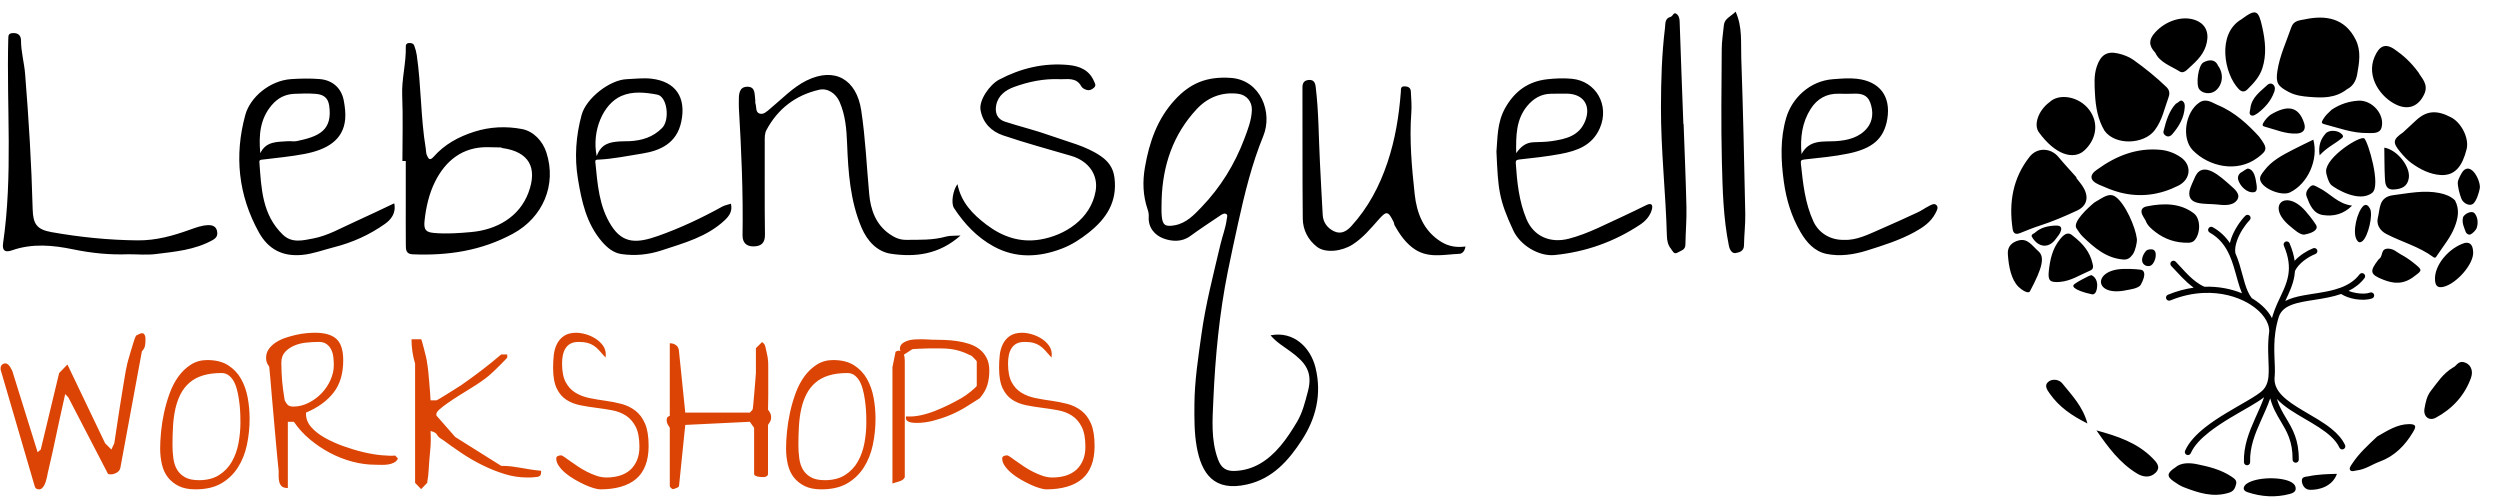
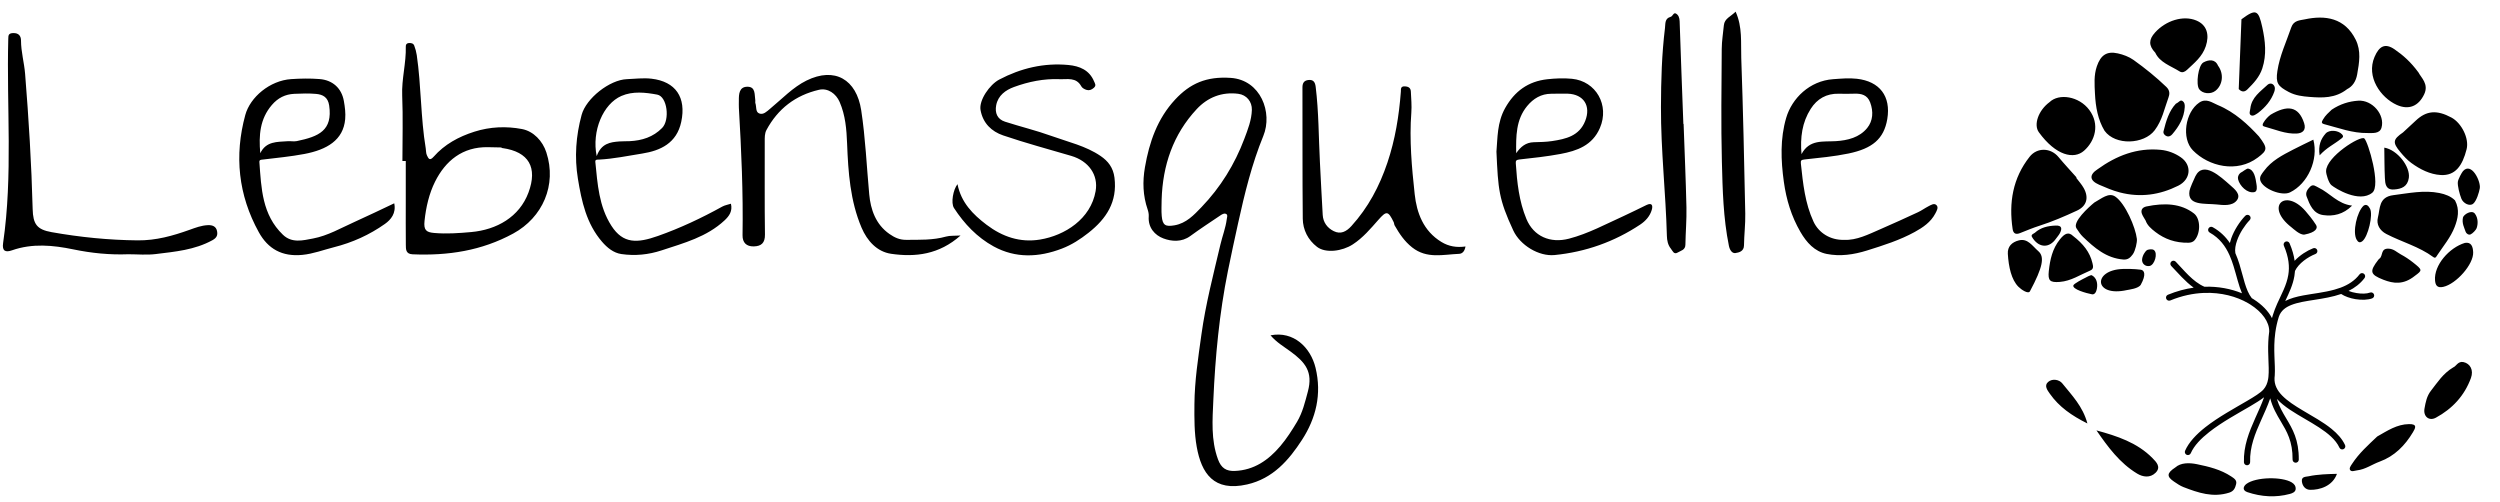
<svg xmlns="http://www.w3.org/2000/svg" xmlns:ns1="http://www.serif.com/" width="2941px" height="591px" version="1.1" xml:space="preserve" style="fill-rule:evenodd;clip-rule:evenodd;stroke-linejoin:round;stroke-miterlimit:2;">
  <g transform="matrix(1,0,0,1,-15162,-2674)">
    <g id="LebensquelleWorkshops_WortBild_7mm-" ns1:id="LebensquelleWorkshops_WortBild_7mm+" transform="matrix(0.905,0,0,0.229,15262.6,2459.03)">
-       <rect x="-110.89" y="937.175" width="3250.52" height="2574.48" style="fill:none;" />
      <clipPath id="_clip1">
        <rect x="-110.89" y="937.175" width="3250.52" height="2574.48" />
      </clipPath>
      <g clip-path="url(#_clip1)">
        <g transform="matrix(2.04,0,0,8.255,-1427.87,-18183.2)">
          <g transform="matrix(0.39,0,0,0.38,458.044,2102.29)">
-             <path d="M481.528,1166.28C481.528,1164.08 482.261,1162.25 483.726,1160.78C485.192,1159.31 487.023,1158.58 489.221,1158.58C490.931,1158.58 492.458,1159.19 493.801,1160.41C495.144,1161.63 496.304,1163.1 497.281,1164.81C498.258,1166.52 499.174,1168.17 500.029,1169.76C500.884,1171.34 501.433,1172.87 501.677,1174.34L541.976,1304.02L547.105,1299.63L577.146,1174.34L590.701,1160.41L652.248,1289.37L662.506,1299.63L667.268,1289.37C667.757,1286.19 668.49,1281.37 669.467,1274.9C670.444,1268.43 671.543,1261.1 672.764,1252.92C673.985,1244.74 675.328,1236 676.794,1226.72C678.259,1217.44 679.663,1208.71 681.007,1200.53C682.35,1192.35 683.571,1184.96 684.67,1178.37C685.769,1171.77 686.685,1167.01 687.418,1164.08C687.662,1162.12 688.456,1158.7 689.799,1153.82C691.142,1148.93 692.608,1143.87 694.195,1138.62C695.783,1133.36 697.309,1128.36 698.775,1123.6C700.24,1118.83 701.461,1115.6 702.438,1113.89C702.438,1113.4 702.988,1112.91 704.087,1112.42C705.186,1111.93 706.285,1111.38 707.384,1110.77C708.483,1110.16 709.46,1109.74 710.315,1109.49C711.17,1109.25 711.841,1109.12 712.33,1109.12C714.039,1109.12 715.261,1109.61 715.993,1110.59C716.726,1111.57 717.276,1112.66 717.642,1113.89C718.008,1115.11 718.191,1116.57 718.191,1118.28L718.191,1121.21C718.191,1124.63 717.886,1127.69 717.276,1130.37C716.665,1133.06 715.016,1135.87 712.33,1138.8L677.16,1329.67C676.427,1333.09 674.412,1335.71 671.115,1337.55C667.818,1339.38 664.704,1340.29 661.773,1340.29C661.041,1340.29 660.125,1340.23 659.026,1340.11C657.927,1339.99 657.255,1339.8 657.011,1339.56L592.166,1214.27L587.037,1208.77C586.305,1212.19 585.145,1217.44 583.557,1224.53C581.97,1231.61 580.199,1239.61 578.245,1248.52C576.291,1257.44 574.276,1266.84 572.2,1276.73C570.124,1286.62 568.109,1296.03 566.155,1304.94C564.201,1313.85 562.37,1321.85 560.66,1328.93C558.95,1336.02 557.851,1341.15 557.363,1344.32C556.874,1345.79 556.386,1347.62 555.897,1349.82C555.409,1352.02 554.676,1354.21 553.699,1356.41C552.722,1358.61 551.44,1360.56 549.853,1362.27C548.265,1363.98 546.372,1364.84 544.174,1364.84C542.709,1364.84 541.304,1364.47 539.961,1363.74C538.618,1363.01 537.702,1361.66 537.214,1359.71L481.528,1168.84L481.528,1166.28ZM742.18,1297.8C742.18,1289.98 742.669,1280.94 743.646,1270.68C744.623,1260.43 746.271,1249.92 748.591,1239.18C750.912,1228.43 753.964,1217.87 757.75,1207.49C761.536,1197.11 766.298,1187.95 772.038,1180.01C777.777,1172.08 784.555,1165.6 792.37,1160.6C800.186,1155.59 809.1,1153.09 819.114,1153.09C833.035,1153.09 844.453,1155.96 853.368,1161.7C862.283,1167.43 869.304,1174.88 874.433,1184.04C879.562,1193.2 883.165,1203.46 885.241,1214.82C887.317,1226.17 888.355,1237.59 888.355,1249.07C888.355,1263.73 886.889,1278.01 883.958,1291.93C881.028,1305.86 876.082,1318.25 869.121,1329.12C862.16,1339.99 853.124,1348.66 842.011,1355.13C830.898,1361.6 816.794,1364.84 799.697,1364.84C788.951,1364.84 779.975,1363.07 772.771,1359.53C765.566,1355.98 759.643,1351.28 755.002,1345.42C750.362,1339.56 747.065,1332.48 745.111,1324.17C743.157,1315.87 742.18,1307.08 742.18,1297.8ZM762.33,1292.3C762.33,1299.87 762.818,1307.2 763.795,1314.28C764.772,1321.36 766.787,1327.47 769.84,1332.6C772.893,1337.73 777.228,1341.88 782.845,1345.06C788.463,1348.23 796.034,1349.82 805.559,1349.82C818.748,1349.82 829.738,1347.01 838.531,1341.39C847.323,1335.77 854.284,1328.45 859.413,1319.41C864.542,1310.37 868.144,1300.24 870.22,1289C872.296,1277.77 873.334,1266.53 873.334,1255.3C873.334,1252.37 873.273,1248.34 873.151,1243.21C873.029,1238.08 872.663,1232.59 872.052,1226.72C871.441,1220.86 870.525,1214.76 869.304,1208.4C868.083,1202.06 866.374,1196.38 864.175,1191.37C861.977,1186.36 859.046,1182.27 855.383,1179.1C851.719,1175.92 847.445,1174.34 842.561,1174.34C830.837,1174.34 820.641,1175.68 811.97,1178.37C803.3,1181.05 795.973,1185.02 789.989,1190.27C784.005,1195.52 779.182,1201.75 775.518,1208.95C771.855,1216.16 769.046,1224.1 767.092,1232.77C765.138,1241.44 763.856,1250.84 763.245,1260.98C762.635,1271.11 762.33,1281.55 762.33,1292.3ZM920.403,1164.08C918.205,1160.9 916.801,1158.34 916.19,1156.38C915.579,1154.43 915.274,1151.99 915.274,1149.06C915.274,1143.93 916.74,1139.29 919.67,1135.13C922.601,1130.98 926.387,1127.38 931.027,1124.33C935.668,1121.28 940.858,1118.77 946.597,1116.82C952.337,1114.86 958.137,1113.21 963.999,1111.87C969.861,1110.53 975.478,1109.61 980.851,1109.12C986.224,1108.64 990.987,1108.39 995.139,1108.39C1011.26,1108.39 1022.98,1111.81 1030.31,1118.65C1037.64,1125.49 1041.3,1137.09 1041.3,1153.45C1041.3,1175.19 1036.05,1192.84 1025.55,1206.39C1015.04,1219.95 1000.02,1230.88 980.485,1239.18L980.485,1241.38C980.485,1249.19 983.294,1256.34 988.911,1262.81C994.528,1269.28 1001.86,1275.08 1010.89,1280.21C1019.93,1285.34 1030,1289.92 1041.12,1293.95C1052.23,1297.98 1063.16,1301.28 1073.9,1303.84C1084.65,1306.4 1094.66,1308.11 1103.94,1308.97C1113.23,1309.82 1120.68,1310.01 1126.29,1309.52L1130.69,1314.28C1129.47,1317.21 1127.33,1319.47 1124.28,1321.06C1121.23,1322.65 1117.87,1323.68 1114.2,1324.17C1110.54,1324.66 1106.88,1324.84 1103.21,1324.72C1099.55,1324.6 1096.5,1324.54 1094.05,1324.54C1081.35,1324.54 1068.65,1322.83 1055.95,1319.41C1043.25,1315.99 1031.04,1311.17 1019.32,1304.94C1007.6,1298.71 996.665,1291.32 986.53,1282.78C976.394,1274.23 967.785,1264.7 960.702,1254.2L950.81,1254.2L950.81,1362.64C946.17,1362.64 942.873,1361.72 940.919,1359.89C938.965,1358.06 937.622,1355.74 936.889,1352.93C936.156,1350.12 935.79,1347.07 935.79,1343.77L935.79,1334.43C935.301,1330.03 934.63,1323.38 933.775,1314.46C932.92,1305.55 932.004,1295.54 931.027,1284.42C930.05,1273.31 929.012,1261.59 927.913,1249.25C926.814,1236.92 925.776,1225.14 924.799,1213.9C923.822,1202.67 922.968,1192.59 922.235,1183.68C921.502,1174.76 920.892,1168.23 920.403,1164.08ZM945.681,1219.03C947.88,1223.43 949.956,1226.24 951.909,1227.46C953.863,1228.68 956.55,1229.29 959.969,1229.29C968.273,1229.29 976.455,1227.27 984.515,1223.24C992.574,1219.21 999.657,1214.02 1005.76,1207.67C1011.87,1201.32 1016.75,1194.06 1020.42,1185.88C1024.08,1177.69 1025.91,1169.57 1025.91,1161.51C1025.91,1157.36 1025.67,1153.03 1025.18,1148.51C1024.69,1143.99 1023.53,1139.84 1021.7,1136.05C1019.87,1132.27 1017.3,1129.21 1014.01,1126.89C1010.71,1124.57 1006.62,1123.41 1001.73,1123.41C995.139,1123.41 988.239,1123.78 981.034,1124.51C973.829,1125.24 967.235,1126.89 961.251,1129.46C955.268,1132.02 950.261,1135.5 946.231,1139.9C942.201,1144.29 940.186,1150.16 940.186,1157.48C940.186,1163.1 940.308,1168.29 940.552,1173.05C940.797,1177.82 941.102,1182.58 941.468,1187.34C941.835,1192.1 942.384,1197.05 943.117,1202.18C943.85,1207.31 944.704,1212.92 945.681,1219.03ZM1158.71,1158.95C1156.75,1152.6 1155.29,1146 1154.31,1139.16C1153.34,1132.33 1152.85,1125.61 1152.85,1119.02L1168.6,1119.02C1168.84,1119.02 1169.39,1120.54 1170.25,1123.6C1171.1,1126.65 1172.08,1130.25 1173.18,1134.4C1174.28,1138.55 1175.38,1142.95 1176.48,1147.59C1177.58,1152.23 1178.25,1156.02 1178.49,1158.95C1178.98,1161.15 1179.53,1165.05 1180.14,1170.67C1180.75,1176.29 1181.3,1182.33 1181.79,1188.81C1182.28,1195.28 1182.77,1201.38 1183.25,1207.12C1183.74,1212.86 1183.99,1216.83 1183.99,1219.03L1193.88,1219.03C1194.12,1219.03 1195.77,1218.11 1198.82,1216.28C1201.88,1214.45 1205.54,1212.19 1209.81,1209.51C1214.09,1206.82 1218.48,1204.07 1223,1201.26C1227.52,1198.45 1231.25,1196.07 1234.18,1194.12C1245.41,1186.3 1256.46,1178.24 1267.33,1169.94C1278.2,1161.63 1288.88,1152.96 1299.39,1143.93L1309.28,1143.93L1309.28,1149.06C1309.28,1149.3 1308.12,1150.58 1305.8,1152.9C1303.48,1155.22 1300.73,1158.03 1297.56,1161.33C1294.38,1164.63 1291.08,1167.86 1287.66,1171.04C1284.24,1174.21 1281.44,1176.78 1279.24,1178.73C1276.06,1181.42 1271.85,1184.59 1266.6,1188.26C1261.35,1191.92 1255.55,1195.7 1249.2,1199.61C1242.85,1203.52 1236.37,1207.55 1229.78,1211.7C1223.19,1215.86 1217.2,1219.82 1211.83,1223.61C1206.46,1227.39 1202.06,1230.81 1198.64,1233.87C1195.22,1236.92 1193.51,1239.42 1193.51,1241.38L1193.51,1243.21C1193.51,1243.94 1193.63,1244.31 1193.88,1244.31L1224.29,1279.11L1299.39,1326.37C1305.74,1326.37 1311.35,1326.68 1316.24,1327.29C1321.12,1327.9 1325.95,1328.63 1330.71,1329.49C1335.47,1330.34 1340.48,1331.19 1345.73,1332.05C1350.98,1332.9 1357.27,1333.7 1364.6,1334.43L1364.6,1336.63C1364.6,1338.58 1364.29,1340.17 1363.68,1341.39C1363.07,1342.61 1361.67,1343.59 1359.47,1344.32C1358.74,1344.32 1357.52,1344.44 1355.81,1344.69C1354.1,1344.93 1352.33,1345.12 1350.49,1345.24C1348.66,1345.36 1346.95,1345.42 1345.36,1345.42L1341.88,1345.42C1329.43,1345.42 1317.09,1343.53 1304.88,1339.74C1292.67,1335.96 1280.64,1331.13 1268.8,1325.27C1256.95,1319.41 1245.59,1312.82 1234.73,1305.49C1223.86,1298.16 1213.66,1290.96 1204.13,1283.87C1200.72,1281.92 1198.4,1280.27 1197.17,1278.93C1195.95,1277.59 1195.04,1276.36 1194.43,1275.27C1193.82,1274.17 1192.84,1273.13 1191.5,1272.15C1190.15,1271.17 1187.65,1270.2 1183.99,1269.22C1183.99,1270.2 1184.05,1271.85 1184.17,1274.17C1184.29,1276.49 1184.35,1279.05 1184.35,1281.86C1184.35,1284.67 1184.29,1287.23 1184.17,1289.55C1184.05,1291.87 1183.99,1293.4 1183.99,1294.13C1183.74,1297.31 1183.44,1300.85 1183.07,1304.76C1182.7,1308.66 1182.34,1312.88 1181.97,1317.39C1181.61,1321.91 1181.3,1326.37 1181.06,1330.77C1180.81,1335.16 1180.51,1339.07 1180.14,1342.49C1179.77,1345.91 1179.35,1348.84 1178.86,1351.28L1178.49,1354.21L1168.6,1364.47L1158.71,1354.21L1158.71,1158.95ZM1389.32,1314.28C1389.32,1312.33 1390.24,1310.98 1392.07,1310.25C1393.9,1309.52 1395.55,1309.15 1397.01,1309.15C1398.23,1309.15 1400.13,1310.07 1402.69,1311.9C1405.26,1313.73 1408.43,1315.99 1412.22,1318.68C1416,1321.36 1420.15,1324.23 1424.67,1327.29C1429.19,1330.34 1434.08,1333.21 1439.33,1335.9C1444.58,1338.58 1449.89,1340.84 1455.26,1342.67C1460.64,1344.51 1466.01,1345.42 1471.38,1345.42C1479.44,1345.42 1486.77,1344.38 1493.36,1342.31C1499.96,1340.23 1505.58,1337.12 1510.21,1332.96C1514.86,1328.81 1518.52,1323.56 1521.21,1317.21C1523.89,1310.86 1525.24,1303.54 1525.24,1295.23C1525.24,1281.31 1523.22,1270.38 1519.19,1262.44C1515.16,1254.51 1509.85,1248.4 1503.26,1244.12C1496.66,1239.85 1489.09,1236.92 1480.54,1235.33C1471.99,1233.75 1463.32,1232.4 1454.53,1231.3C1445.74,1230.2 1437.07,1228.8 1428.52,1227.09C1419.97,1225.38 1412.4,1222.39 1405.81,1218.11C1399.21,1213.84 1393.96,1207.61 1390.05,1199.43C1386.14,1191.25 1384.19,1179.95 1384.19,1165.54C1384.19,1158.7 1384.56,1151.87 1385.29,1145.03C1386.02,1138.19 1387.79,1132.02 1390.6,1126.53C1393.41,1121.03 1397.32,1116.63 1402.33,1113.34C1407.33,1110.04 1413.87,1108.39 1421.92,1108.39C1426.57,1108.39 1431.69,1109.18 1437.31,1110.77C1442.93,1112.36 1448.18,1114.68 1453.06,1117.73C1457.95,1120.79 1462.04,1124.51 1465.34,1128.91C1468.63,1133.3 1470.28,1138.31 1470.28,1143.93C1470.28,1144.42 1470.22,1145.33 1470.1,1146.67C1469.98,1148.02 1469.92,1148.81 1469.92,1149.06L1459.66,1137.52C1456.73,1134.22 1453.67,1131.53 1450.5,1129.46C1447.33,1127.38 1443.84,1125.85 1440.06,1124.88C1436.27,1123.9 1431.57,1123.41 1425.95,1123.41C1420.58,1123.41 1416.18,1124.33 1412.77,1126.16C1409.35,1127.99 1406.6,1130.56 1404.52,1133.85C1402.45,1137.15 1400.98,1140.94 1400.13,1145.21C1399.27,1149.48 1398.84,1153.94 1398.84,1158.58C1398.84,1171.77 1400.86,1182.09 1404.89,1189.54C1408.92,1196.99 1414.29,1202.73 1421.01,1206.76C1427.73,1210.79 1435.3,1213.66 1443.72,1215.37C1452.15,1217.08 1460.82,1218.54 1469.73,1219.76C1478.65,1220.98 1487.32,1222.69 1495.74,1224.89C1504.17,1227.09 1511.74,1230.75 1518.46,1235.88C1525.17,1241.01 1530.49,1248.09 1534.39,1257.13C1538.3,1266.17 1540.26,1278.38 1540.26,1293.77C1540.26,1306.22 1538.49,1316.97 1534.94,1326C1531.4,1335.04 1526.27,1342.37 1519.56,1347.99C1512.84,1353.6 1504.6,1357.82 1494.83,1360.62C1485.06,1363.43 1473.82,1364.84 1461.12,1364.84C1458.68,1364.84 1455.14,1364.17 1450.5,1362.82C1445.86,1361.48 1440.91,1359.59 1435.66,1357.14C1430.41,1354.7 1425.04,1351.89 1419.54,1348.72C1414.05,1345.54 1409.1,1342.12 1404.71,1338.46C1400.31,1334.8 1396.65,1330.89 1393.71,1326.74C1390.78,1322.59 1389.32,1318.43 1389.32,1314.28ZM1574.87,1264.09C1573.4,1261.89 1572.18,1259.88 1571.21,1258.05C1570.23,1256.21 1569.74,1253.95 1569.74,1251.27C1569.74,1249.56 1570.05,1248.22 1570.66,1247.24C1571.27,1246.26 1572.67,1245.29 1574.87,1244.31L1574.87,1125.61C1579.02,1125.61 1582.5,1126.71 1585.31,1128.91C1588.12,1131.11 1589.64,1134.4 1589.89,1138.8L1600.15,1239.18L1705.66,1239.18L1710.05,1234.42C1710.3,1234.17 1710.66,1231.67 1711.15,1226.91C1711.64,1222.14 1712.13,1216.65 1712.62,1210.42C1713.11,1204.19 1713.65,1197.66 1714.27,1190.82C1714.88,1183.98 1715.3,1178.49 1715.55,1174.34L1715.55,1133.67L1725.44,1123.78C1725.93,1123.78 1726.84,1124.45 1728.19,1125.79C1729.53,1127.14 1730.2,1128.17 1730.2,1128.91C1730.69,1129.88 1731.18,1131.59 1731.67,1134.04C1732.16,1136.48 1732.71,1138.98 1733.32,1141.55C1733.93,1144.11 1734.41,1146.55 1734.78,1148.87C1735.15,1151.19 1735.33,1152.84 1735.33,1153.82C1735.58,1155.77 1735.7,1158.95 1735.7,1163.34L1735.7,1210.97C1735.7,1216.1 1735.64,1220.74 1735.51,1224.89C1735.39,1229.04 1735.33,1232.22 1735.33,1234.42C1737.04,1236.62 1738.32,1238.63 1739.18,1240.46C1740.03,1242.29 1740.46,1244.43 1740.46,1246.87C1740.46,1249.32 1740.03,1251.39 1739.18,1253.1C1738.32,1254.81 1737.04,1256.89 1735.33,1259.33L1735.33,1339.56C1735.33,1340.78 1734.97,1341.76 1734.23,1342.49C1733.5,1343.22 1732.58,1343.77 1731.49,1344.14C1730.38,1344.51 1729.35,1344.69 1728.37,1344.69L1725.44,1344.69C1724.71,1344.69 1723.61,1344.63 1722.14,1344.51C1720.68,1344.38 1719.27,1344.14 1717.93,1343.77C1716.59,1343.41 1715.37,1342.92 1714.27,1342.31C1713.17,1341.7 1712.62,1340.78 1712.62,1339.56L1712.62,1264.09L1705.66,1254.2L1600.15,1259.33L1589.89,1359.71C1589.89,1359.95 1589.52,1360.38 1588.79,1360.99C1588.06,1361.6 1587.14,1362.09 1586.04,1362.46C1584.94,1362.82 1583.85,1363.25 1582.75,1363.74C1581.65,1364.23 1580.73,1364.47 1580,1364.47C1579.27,1364.47 1578.23,1363.86 1576.88,1362.64C1575.54,1361.42 1574.87,1360.44 1574.87,1359.71L1574.87,1264.09ZM1764.82,1297.8C1764.82,1289.98 1765.3,1280.94 1766.28,1270.68C1767.26,1260.43 1768.91,1249.92 1771.23,1239.18C1773.55,1228.43 1776.6,1217.87 1780.38,1207.49C1784.17,1197.11 1788.93,1187.95 1794.67,1180.01C1800.41,1172.08 1807.19,1165.6 1815.01,1160.6C1822.82,1155.59 1831.74,1153.09 1841.75,1153.09C1855.67,1153.09 1867.09,1155.96 1876,1161.7C1884.92,1167.43 1891.94,1174.88 1897.07,1184.04C1902.2,1193.2 1905.8,1203.46 1907.88,1214.82C1909.95,1226.17 1910.99,1237.59 1910.99,1249.07C1910.99,1263.73 1909.52,1278.01 1906.59,1291.93C1903.66,1305.86 1898.72,1318.25 1891.76,1329.12C1884.8,1339.99 1875.76,1348.66 1864.65,1355.13C1853.53,1361.6 1839.43,1364.84 1822.33,1364.84C1811.59,1364.84 1802.61,1363.07 1795.41,1359.53C1788.2,1355.98 1782.28,1351.28 1777.64,1345.42C1773,1339.56 1769.7,1332.48 1767.75,1324.17C1765.79,1315.87 1764.82,1307.08 1764.82,1297.8ZM1784.97,1292.3C1784.97,1299.87 1785.45,1307.2 1786.43,1314.28C1787.41,1321.36 1789.42,1327.47 1792.48,1332.6C1795.53,1337.73 1799.86,1341.88 1805.48,1345.06C1811.1,1348.23 1818.67,1349.82 1828.19,1349.82C1841.38,1349.82 1852.37,1347.01 1861.17,1341.39C1869.96,1335.77 1876.92,1328.45 1882.05,1319.41C1887.18,1310.37 1890.78,1300.24 1892.86,1289C1894.93,1277.77 1895.97,1266.53 1895.97,1255.3C1895.97,1252.37 1895.91,1248.34 1895.79,1243.21C1895.66,1238.08 1895.3,1232.59 1894.69,1226.72C1894.08,1220.86 1893.16,1214.76 1891.94,1208.4C1890.72,1202.06 1889.01,1196.38 1886.81,1191.37C1884.61,1186.36 1881.68,1182.27 1878.02,1179.1C1874.36,1175.92 1870.08,1174.34 1865.2,1174.34C1853.47,1174.34 1843.28,1175.68 1834.61,1178.37C1825.93,1181.05 1818.61,1185.02 1812.62,1190.27C1806.64,1195.52 1801.82,1201.75 1798.15,1208.95C1794.49,1216.16 1791.68,1224.1 1789.73,1232.77C1787.77,1241.44 1786.49,1250.84 1785.88,1260.98C1785.27,1271.11 1784.97,1281.55 1784.97,1292.3ZM1943.77,1139.53C1944.02,1139.29 1944.69,1138.92 1945.79,1138.43C1946.88,1137.94 1947.68,1137.7 1948.17,1137.7C1949.39,1137.7 1950.61,1137.94 1951.83,1138.43C1951.83,1137.94 1951.71,1137.7 1951.46,1137.7C1950.98,1136.48 1950.73,1135.75 1950.73,1135.5C1950.73,1131.59 1951.89,1128.6 1954.21,1126.53C1956.53,1124.45 1959.4,1122.8 1962.82,1121.58C1966.24,1120.36 1970.03,1119.63 1974.18,1119.38C1978.33,1119.14 1982.3,1119.02 1986.09,1119.02C1989.87,1119.02 1993.35,1119.14 1996.53,1119.38C1999.7,1119.63 2001.9,1119.75 2003.12,1119.75C2008.98,1119.75 2015.52,1119.87 2022.72,1120.12C2029.92,1120.36 2036.95,1120.97 2043.79,1121.95C2050.62,1122.92 2057.28,1124.45 2063.75,1126.53C2070.22,1128.6 2075.9,1131.53 2080.79,1135.32C2085.67,1139.1 2089.58,1143.87 2092.51,1149.61C2095.44,1155.35 2096.91,1162.25 2096.91,1170.31C2096.91,1179.1 2095.81,1187.1 2093.61,1194.3C2091.41,1201.51 2087.26,1208.65 2081.15,1215.73C2074.07,1220.37 2066.44,1225.2 2058.26,1230.2C2050.07,1235.21 2041.59,1239.55 2032.79,1243.21C2024,1246.87 2014.97,1249.92 2005.68,1252.37C1996.4,1254.81 1987.25,1256.03 1978.21,1256.03C1976.99,1256.03 1975.4,1255.97 1973.44,1255.85C1971.49,1255.73 1969.54,1255.42 1967.58,1254.93C1965.63,1254.44 1963.98,1253.65 1962.64,1252.55C1961.3,1251.45 1960.62,1249.92 1960.62,1247.97L1960.62,1246.69C1960.62,1246.08 1960.75,1245.65 1960.99,1245.41C1968.81,1245.9 1976.68,1245.29 1984.62,1243.58C1992.56,1241.87 2000.37,1239.48 2008.07,1236.43C2015.76,1233.38 2023.21,1230.08 2030.41,1226.54C2037.62,1223 2044.4,1219.4 2050.75,1215.73C2052.94,1214.51 2055.45,1212.92 2058.26,1210.97C2061.07,1209.02 2063.81,1206.94 2066.5,1204.74C2069.18,1202.54 2071.51,1200.53 2073.46,1198.7C2075.41,1196.87 2076.39,1195.7 2076.39,1195.22L2076.39,1155.28C2076.39,1155.04 2075.96,1154.43 2075.11,1153.45C2074.25,1152.48 2073.28,1151.44 2072.18,1150.34L2068.88,1147.04C2067.78,1145.94 2066.87,1145.39 2066.13,1145.39C2059.78,1142.22 2053.98,1139.84 2048.73,1138.25C2043.48,1136.66 2038.29,1135.56 2033.16,1134.95C2028.03,1134.34 2022.66,1134.04 2017.04,1134.04L1997.99,1134.04C1996.28,1134.04 1994.02,1134.1 1991.21,1134.22C1988.4,1134.34 1985.54,1134.46 1982.6,1134.59C1979.67,1134.71 1977.11,1134.83 1974.91,1134.95C1972.71,1135.07 1971.37,1135.26 1970.88,1135.5L1957.33,1144.29C1957.81,1145.52 1958.18,1146.98 1958.42,1148.69C1958.67,1150.64 1958.79,1152.6 1958.79,1154.55L1958.79,1345.06C1958.79,1345.3 1958.18,1346.15 1956.96,1347.62C1955.74,1349.09 1954.64,1349.94 1953.66,1350.18C1953.17,1350.43 1952.2,1350.86 1950.73,1351.47C1949.27,1352.08 1947.74,1352.57 1946.15,1352.93C1944.57,1353.3 1943.1,1353.73 1941.76,1354.21C1940.41,1354.7 1939.38,1355.07 1938.64,1355.31L1938.64,1164.81L1943.77,1139.53ZM2117.96,1314.28C2117.96,1312.33 2118.88,1310.98 2120.71,1310.25C2122.54,1309.52 2124.19,1309.15 2125.66,1309.15C2126.88,1309.15 2128.77,1310.07 2131.34,1311.9C2133.9,1313.73 2137.07,1315.99 2140.86,1318.68C2144.65,1321.36 2148.8,1324.23 2153.32,1327.29C2157.84,1330.34 2162.72,1333.21 2167.97,1335.9C2173.22,1338.58 2178.53,1340.84 2183.91,1342.67C2189.28,1344.51 2194.65,1345.42 2200.03,1345.42C2208.09,1345.42 2215.41,1344.38 2222.01,1342.31C2228.6,1340.23 2234.22,1337.12 2238.86,1332.96C2243.5,1328.81 2247.16,1323.56 2249.85,1317.21C2252.54,1310.86 2253.88,1303.54 2253.88,1295.23C2253.88,1281.31 2251.87,1270.38 2247.84,1262.44C2243.81,1254.51 2238.49,1248.4 2231.9,1244.12C2225.3,1239.85 2217.73,1236.92 2209.19,1235.33C2200.64,1233.75 2191.97,1232.4 2183.18,1231.3C2174.38,1230.2 2165.71,1228.8 2157.16,1227.09C2148.62,1225.38 2141.04,1222.39 2134.45,1218.11C2127.86,1213.84 2122.6,1207.61 2118.7,1199.43C2114.79,1191.25 2112.84,1179.95 2112.84,1165.54C2112.84,1158.7 2113.2,1151.87 2113.93,1145.03C2114.67,1138.19 2116.44,1132.02 2119.25,1126.53C2122.05,1121.03 2125.96,1116.63 2130.97,1113.34C2135.98,1110.04 2142.51,1108.39 2150.57,1108.39C2155.21,1108.39 2160.34,1109.18 2165.96,1110.77C2171.57,1112.36 2176.82,1114.68 2181.71,1117.73C2186.59,1120.79 2190.68,1124.51 2193.98,1128.91C2197.28,1133.3 2198.93,1138.31 2198.93,1143.93C2198.93,1144.42 2198.87,1145.33 2198.74,1146.67C2198.62,1148.02 2198.56,1148.81 2198.56,1149.06L2188.3,1137.52C2185.37,1134.22 2182.32,1131.53 2179.14,1129.46C2175.97,1127.38 2172.49,1125.85 2168.7,1124.88C2164.92,1123.9 2160.22,1123.41 2154.6,1123.41C2149.23,1123.41 2144.83,1124.33 2141.41,1126.16C2137.99,1127.99 2135.24,1130.56 2133.17,1133.85C2131.09,1137.15 2129.63,1140.94 2128.77,1145.21C2127.92,1149.48 2127.49,1153.94 2127.49,1158.58C2127.49,1171.77 2129.5,1182.09 2133.53,1189.54C2137.56,1196.99 2142.94,1202.73 2149.65,1206.76C2156.37,1210.79 2163.94,1213.66 2172.37,1215.37C2180.79,1217.08 2189.46,1218.54 2198.38,1219.76C2207.29,1220.98 2215.96,1222.69 2224.39,1224.89C2232.82,1227.09 2240.39,1230.75 2247.1,1235.88C2253.82,1241.01 2259.13,1248.09 2263.04,1257.13C2266.95,1266.17 2268.9,1278.38 2268.9,1293.77C2268.9,1306.22 2267.13,1316.97 2263.59,1326C2260.05,1335.04 2254.92,1342.37 2248.2,1347.99C2241.49,1353.6 2233.24,1357.82 2223.47,1360.62C2213.7,1363.43 2202.47,1364.84 2189.77,1364.84C2187.33,1364.84 2183.78,1364.17 2179.14,1362.82C2174.5,1361.48 2169.56,1359.59 2164.31,1357.14C2159.06,1354.7 2153.68,1351.89 2148.19,1348.72C2142.69,1345.54 2137.75,1342.12 2133.35,1338.46C2128.95,1334.8 2125.29,1330.89 2122.36,1326.74C2119.43,1322.59 2117.96,1318.43 2117.96,1314.28Z" style="fill:rgb(220,68,5);" />
-           </g>
+             </g>
          <g transform="matrix(3.855,0,0,3.757,647.28,2311.89)">
            <path d="M241.757,42.029C241.624,42.871 241.192,43.23 240.704,43.248C238.066,43.352 235.384,44.117 232.939,42.181C231.648,41.159 230.832,39.906 230.055,38.555C229.958,38.388 229.97,38.161 229.883,37.985C228.966,36.105 228.702,36.09 227.345,37.632C226.057,39.096 224.807,40.59 223.133,41.682C221.382,42.823 218.645,43.191 217.219,42.093C215.735,40.95 214.88,39.278 214.861,37.421C214.786,30.178 214.836,22.934 214.809,15.691C214.807,14.937 215.09,14.532 215.793,14.454C216.603,14.365 216.9,14.787 216.997,15.591C217.504,19.738 217.482,23.912 217.697,28.073C217.849,30.982 217.987,33.892 218.157,36.799C218.23,38.037 218.92,38.963 219.98,39.487C221.126,40.055 222.061,39.572 222.901,38.645C225.672,35.585 227.535,32.068 228.85,28.153C230.14,24.313 230.771,20.399 231.074,16.397C231.106,15.99 230.981,15.471 231.736,15.507C232.357,15.538 232.7,15.774 232.728,16.377C232.779,17.531 232.893,18.694 232.806,19.84C232.462,24.375 232.878,28.894 233.362,33.372C233.696,36.462 234.795,39.461 237.775,41.278C238.999,42.024 240.281,42.232 241.757,42.029ZM158.295,40.212C154.755,43.365 150.835,43.825 146.828,43.242C144.482,42.9 142.861,41.094 141.935,38.915C140.047,34.471 139.727,29.716 139.543,24.982C139.45,22.6 139.266,20.308 138.31,18.094C137.711,16.707 136.36,15.734 134.888,16.077C131.005,16.981 128.095,19.222 126.213,22.739C125.905,23.315 125.928,23.998 125.929,24.659C125.942,29.79 125.892,34.923 125.965,40.054C125.985,41.461 125.346,41.986 124.118,42.015C122.907,42.044 122.241,41.396 122.261,40.165C122.376,33.124 122.066,26.095 121.655,19.069C121.631,18.668 121.655,18.264 121.651,17.862C121.64,16.788 121.699,15.569 123.069,15.568C124.462,15.567 124.219,16.907 124.37,17.838C124.394,17.985 124.334,18.153 124.382,18.288C124.589,18.869 124.38,19.742 125.009,19.99C125.704,20.265 126.261,19.674 126.823,19.208C128.778,17.588 130.598,15.649 132.825,14.548C137.51,12.233 141.096,14.367 141.875,19.462C142.579,24.072 142.771,28.752 143.202,33.397C143.433,35.887 144.255,38.365 146.553,39.965C147.397,40.552 148.222,40.938 149.305,40.93C151.519,40.913 153.723,41.003 155.892,40.389C156.547,40.204 157.275,40.278 158.295,40.212ZM20.733,43.316C17.661,43.436 14.654,43.135 11.62,42.504C8.297,41.814 4.865,41.482 1.512,42.663C0.433,43.044 -0.155,42.794 0.035,41.478C1.669,30.23 0.596,18.911 0.892,7.627C0.906,7.073 0.905,6.722 1.66,6.682C2.632,6.631 2.995,7.19 2.996,7.908C2.999,9.785 3.526,11.587 3.674,13.432C4.272,20.888 4.731,28.353 4.923,35.831C4.986,38.319 5.613,39.22 8.048,39.654C12.751,40.491 17.477,40.969 22.275,41.016C25.325,41.046 28.084,40.263 30.859,39.269C31.85,38.913 32.831,38.535 33.903,38.495C34.635,38.467 35.242,38.7 35.395,39.461C35.524,40.105 35.407,40.564 34.63,40.992C31.694,42.609 28.46,42.89 25.259,43.284C23.771,43.468 22.243,43.316 20.733,43.316ZM157.791,31.707C158.392,34.748 160.331,36.711 162.598,38.432C165.215,40.418 168.144,41.425 171.433,40.882C175.535,40.206 179.818,37.479 180.622,32.857C181.09,30.171 179.471,27.871 176.588,27.021C172.83,25.913 169.041,24.896 165.337,23.632C163.425,22.98 161.991,21.613 161.601,19.436C161.307,17.792 163.117,15.214 164.68,14.388C168.253,12.499 172.072,11.585 176.126,11.967C177.964,12.141 179.587,12.798 180.37,14.695C180.522,15.063 180.765,15.351 180.336,15.743C179.953,16.093 179.549,16.227 179.106,16.089C178.789,15.991 178.407,15.782 178.26,15.51C177.416,13.949 175.956,14.368 174.638,14.316C172.04,14.212 169.522,14.733 167.12,15.615C165.76,16.115 164.489,17.009 164.185,18.642C163.951,19.902 164.359,20.942 165.64,21.357C168.196,22.183 170.819,22.815 173.341,23.728C176.085,24.721 178.995,25.365 181.447,27.043C182.68,27.886 183.532,28.961 183.739,30.634C184.233,34.642 182.406,37.419 179.453,39.755C178.094,40.831 176.676,41.754 175.042,42.382C171.216,43.851 167.391,44.007 163.764,42.018C161.045,40.526 158.904,38.27 157.211,35.658C156.664,34.814 157.082,32.596 157.791,31.707ZM286.406,3.132C287.568,5.695 287.25,8.299 287.34,10.813C287.647,19.4 287.825,27.992 288.003,36.584C288.039,38.336 287.815,40.094 287.792,41.85C287.78,42.849 286.95,43.031 286.386,43.117C285.807,43.205 285.434,42.587 285.297,41.911C284.365,37.317 284.256,32.646 284.138,27.997C283.979,21.764 284.078,15.523 284.114,9.286C284.122,7.985 284.343,6.685 284.465,5.385C284.571,4.257 285.611,3.948 286.406,3.132ZM277.81,21.725C277.973,26.34 278.177,30.955 278.28,35.572C278.325,37.626 278.139,39.684 278.108,41.742C278.095,42.624 277.344,42.715 276.839,43.028C276.19,43.431 275.988,42.733 275.703,42.385C275.209,41.783 275.066,41 275.047,40.281C274.858,33.152 274.043,26.052 274.067,18.915C274.081,14.544 274.199,10.178 274.734,5.835C274.82,5.13 274.669,4.258 275.655,3.996C276.025,3.898 276.135,3.236 276.527,3.44C276.966,3.669 277.135,4.156 277.154,4.717C277.341,10.387 277.56,16.057 277.77,21.726C277.783,21.726 277.796,21.725 277.81,21.725ZM216.973,62.121C218.031,66.49 217.045,70.49 214.726,74.072C212.555,77.425 209.933,80.466 205.666,81.443C200.152,82.705 198.115,79.603 197.333,75.211C196.923,72.907 196.934,70.517 196.953,68.147C196.984,64.268 197.575,60.471 198.105,56.64C198.804,51.577 200.088,46.669 201.246,41.722C201.575,40.317 202.112,38.962 202.297,37.513C202.336,37.208 202.485,36.844 202.252,36.678C201.949,36.461 201.569,36.662 201.274,36.862C199.6,37.997 197.903,39.1 196.274,40.296C194.84,41.349 193.171,41.203 191.813,40.691C190.411,40.164 189.27,38.906 189.401,37.064C189.428,36.678 189.344,36.262 189.218,35.892C188.435,33.6 188.362,31.29 188.774,28.906C189.494,24.732 190.834,20.846 193.771,17.685C196.239,15.027 198.937,13.829 202.956,14.103C207.908,14.441 209.927,19.85 208.338,23.728C206.445,28.353 205.248,33.269 204.168,38.191C203.592,40.816 203.019,43.455 202.489,46.087C201.071,53.126 200.395,60.274 200.081,67.443C199.938,70.73 199.662,74.038 200.844,77.28C201.382,78.758 202.236,79.26 203.619,79.208C206.808,79.087 209.192,77.408 211.155,75.088C212.193,73.86 213.066,72.497 213.899,71.1C214.842,69.514 215.241,67.777 215.701,66.068C216.585,62.781 215.269,61.202 212.815,59.407C211.716,58.603 210.537,57.92 209.531,56.746C213.365,55.985 216.165,58.782 216.973,62.121ZM198.119,35.515C201.263,32.238 203.62,28.413 205.208,24.179C205.777,22.665 206.399,21.095 206.448,19.41C206.488,18.033 205.572,16.915 204.205,16.739C201.475,16.388 199.133,17.34 197.336,19.27C193.423,23.47 191.705,28.592 191.533,34.274C191.533,35.179 191.467,36.09 191.549,36.988C191.688,38.514 192.156,38.788 193.669,38.522C195.612,38.179 196.874,36.812 198.119,35.515ZM89.833,26.449C91.585,31.843 89.228,37.229 84.351,39.888C79.119,42.742 73.557,43.573 67.722,43.325C66.579,43.277 66.613,42.486 66.605,41.741C66.579,39.377 66.595,37.013 66.595,34.649L66.595,27.866C66.41,27.865 66.225,27.865 66.04,27.865C66.04,24.252 66.151,20.634 66.004,17.027C65.891,14.287 66.674,11.644 66.598,8.925C66.589,8.581 66.724,8.359 67.11,8.329C67.497,8.299 67.858,8.393 67.994,8.755C68.187,9.264 68.334,9.802 68.413,10.34C69.161,15.461 69.046,20.665 69.895,25.777C69.96,26.169 69.925,26.607 70.097,26.942C70.325,27.387 70.501,27.965 71.217,27.15C73.011,25.109 75.324,23.85 77.929,23.017C80.54,22.183 83.222,22.085 85.8,22.575C87.715,22.94 89.22,24.558 89.833,26.449ZM86.877,33.096C88.418,28.938 86.939,26.342 82.583,25.73C82.533,25.723 82.483,25.722 82.432,25.718C82.433,25.688 82.434,25.657 82.434,25.627C81.686,25.612 80.937,25.595 80.188,25.581C75.967,25.501 73.152,27.842 71.428,31.309C70.459,33.258 69.933,35.511 69.695,37.8C69.538,39.3 69.962,39.672 71.263,39.788C73.327,39.973 75.364,39.825 77.421,39.639C81.621,39.258 85.375,37.149 86.877,33.096ZM271.676,35.159C272.609,34.712 272.751,35.27 272.551,35.959C272.247,37.007 271.52,37.814 270.636,38.402C266.351,41.257 261.618,42.933 256.502,43.446C253.877,43.71 250.788,41.819 249.654,39.368C247.252,34.182 247.158,32.607 246.874,26.323C247.069,24.092 246.968,21.5 248.316,19.097C249.879,16.309 252.128,14.674 255.288,14.327C256.635,14.18 257.984,14.12 259.351,14.252C263.341,14.638 265.597,18.636 263.975,22.403C262.731,25.295 260.202,26.189 257.465,26.702C255.207,27.126 252.912,27.372 250.626,27.623C250.11,27.68 250.05,27.875 250.074,28.263C250.278,31.407 250.61,34.541 251.829,37.476C253.018,40.337 255.745,41.553 258.872,40.734C262.066,39.898 264.954,38.317 267.936,36.968C269.197,36.397 270.427,35.756 271.676,35.159ZM251.949,18.767C250.08,21.038 250.103,23.796 250.138,26.579C250.875,25.517 251.719,24.795 253.047,24.76C254.05,24.734 255.062,24.72 256.049,24.572C258.332,24.228 260.558,23.738 261.545,21.237C262.53,18.743 261.303,16.81 258.652,16.719C257.747,16.689 256.842,16.731 255.938,16.732C254.261,16.732 252.96,17.54 251.949,18.767ZM64.688,34.878C65.033,36.521 64.133,37.595 63.151,38.291C60.6,40.099 57.77,41.383 54.702,42.157C52.965,42.596 51.31,43.247 49.476,43.423C46.149,43.74 43.829,42.431 42.304,39.667C38.901,33.497 38.241,26.959 40.067,20.253C40.873,17.291 44.132,14.537 47.664,14.305C49.225,14.202 50.771,14.173 52.335,14.296C54.497,14.466 55.99,15.796 56.365,17.944C56.54,18.944 56.669,19.932 56.58,20.941C56.273,24.419 53.546,26.001 49.824,26.708C47.567,27.137 45.268,27.35 42.985,27.629C42.659,27.669 42.368,27.639 42.4,28.067C42.716,32.39 42.845,36.776 46.29,40.087C47.782,41.521 49.606,41.02 51.258,40.709C53.711,40.248 55.896,38.961 58.16,37.945C60.335,36.969 62.478,35.92 64.688,34.878ZM44.461,18.59C42.482,20.903 42.28,23.614 42.545,26.578C43.517,24.571 45.359,24.72 47.075,24.593C47.575,24.556 48.097,24.672 48.579,24.573C52.218,23.817 54.535,22.821 53.934,18.677C53.737,17.317 52.896,16.854 51.769,16.756C50.574,16.652 49.361,16.687 48.159,16.744C46.673,16.815 45.468,17.414 44.461,18.59ZM319.6,35.174C319.988,35.558 319.662,36.092 319.424,36.553C318.673,38.004 317.352,38.888 316.023,39.62C313.544,40.987 310.838,41.844 308.134,42.691C305.934,43.381 303.683,43.71 301.461,43.263C299.466,42.861 298.136,41.375 297.118,39.614C295.624,37.033 294.789,34.272 294.38,31.324C293.885,27.751 293.755,24.166 294.769,20.718C295.717,17.493 298.628,14.594 302.529,14.318C303.83,14.226 305.124,14.099 306.443,14.248C310.218,14.674 312.11,17.139 311.476,20.926C310.92,24.242 308.974,25.81 305.085,26.626C302.692,27.128 300.236,27.344 297.799,27.615C297.248,27.677 297.139,27.786 297.196,28.313C297.548,31.592 297.876,34.877 299.288,37.922C300.162,39.808 302.107,40.995 304.32,40.932C306.41,41.039 308.374,40.015 310.375,39.148C312.451,38.247 314.509,37.304 316.561,36.35C317.146,36.079 317.671,35.684 318.246,35.389C318.671,35.171 319.215,34.795 319.6,35.174ZM298.823,19.23C297.399,21.468 297.06,23.978 297.3,26.731C298.597,24.26 300.879,24.711 302.966,24.583C304.945,24.461 306.873,23.975 308.151,22.41C309.119,21.224 309.21,19.675 308.649,18.169C308.184,16.922 307.197,16.677 306.018,16.72C305.166,16.751 304.312,16.747 303.46,16.726C301.429,16.674 299.877,17.572 298.823,19.23ZM120.342,34.946C120.633,36.169 120.063,36.98 119.289,37.704C116.349,40.454 112.58,41.453 108.898,42.67C106.703,43.396 104.482,43.61 102.234,43.284C100.926,43.095 99.879,42.225 99.029,41.236C96.454,38.242 95.66,34.558 95.047,30.803C94.462,27.23 94.72,23.716 95.66,20.237C96.401,17.496 100.29,14.421 103.14,14.315C104.495,14.264 105.84,14.079 107.208,14.238C111.207,14.703 112.989,17.334 112.129,21.384C111.381,24.912 108.706,26.154 105.678,26.636C103.318,27.011 100.956,27.51 98.554,27.637C98.255,27.652 97.884,27.577 97.928,28.025C98.296,31.681 98.518,35.383 100.588,38.606C102.521,41.618 104.867,41.493 108.273,40.289C111.946,38.991 115.489,37.319 118.91,35.422C119.33,35.19 119.834,35.11 120.342,34.946ZM102.232,17.096C99.217,18.411 97.305,22.884 98.152,27.066C98.911,24.948 100.401,24.741 101.93,24.629C102.482,24.589 103.038,24.611 103.591,24.585C105.639,24.487 107.491,23.906 108.968,22.397C110.28,21.055 109.827,17.186 108.155,16.874C106.227,16.515 104.131,16.267 102.232,17.096Z" />
          </g>
          <g transform="matrix(0.732,0,0,0.464,362.389,1747.11)">
            <g transform="matrix(0.641,0,0,0.953,-4410.88,200.752)">
-               <rect x="10210" y="1075.6" width="682.279" height="704.911" style="fill:none;" />
-             </g>
+               </g>
            <g transform="matrix(1.264,0,0,1.942,-380.173,-3369.07)">
-               <path d="M2047.28,2556.73C2050.62,2558.52 2051.49,2562.28 2050.75,2566.17C2050.37,2568.18 2049.33,2570.24 2047.39,2569.88C2043.47,2569.14 2033.72,2566.4 2034.58,2563.71C2034.97,2562.51 2040.82,2559.45 2042.76,2558.51C2042.8,2558.49 2046.53,2556.33 2047.28,2556.73ZM2118.61,2488.35C2124.09,2477.3 2136.07,2488.78 2142.55,2494.48C2145.53,2497.11 2150.48,2500.98 2147.03,2505.17C2143.79,2509.1 2137.7,2508.31 2133.25,2507.83C2125.26,2506.99 2112.76,2508.88 2114.57,2498.35C2114.84,2496.75 2117.47,2490.64 2118.61,2488.35ZM2299.35,2492.32C2299.53,2490.41 2302.07,2485.78 2302.9,2484.83C2308.72,2478.22 2315.25,2491.86 2314.49,2496.61C2314.03,2499.45 2312.2,2505.49 2309.92,2507.33C2307.4,2509.37 2303.07,2506.99 2301.82,2503.89C2300.53,2500.72 2299.09,2494.9 2299.35,2492.32ZM2075.61,2542.12C2075.58,2542.16 2075.55,2542.2 2075.53,2542.24C2073.95,2544.34 2072.37,2546.14 2068.93,2545.86C2057.18,2544.9 2049.08,2537.76 2041.2,2530.2C2039.44,2528.52 2038.08,2526.37 2036.72,2524.32C2033.81,2519.92 2045.08,2509.77 2048.99,2506.53C2053.86,2503.86 2058.88,2499.32 2063.39,2502.37C2070.33,2507.07 2077.41,2523.67 2078.32,2531.6C2078.59,2533.89 2077.25,2539.78 2075.61,2542.12ZM2080.99,2552.9C2083.61,2553.27 2084.79,2556.36 2081.05,2563.2C2079.56,2565.94 2072.85,2566.66 2071.43,2566.97C2048.66,2572.02 2047.62,2553.08 2068.67,2552.38C2070.95,2552.31 2076.68,2552.29 2080.99,2552.9ZM2201.73,2522.01C2203.11,2524.26 2201.49,2527.14 2193.83,2528.62C2190.77,2529.22 2185.94,2524.51 2184.79,2523.62C2166.39,2509.3 2180.31,2496.41 2194.27,2512.19C2195.78,2513.9 2199.45,2518.3 2201.73,2522.01ZM2304.24,2534.38C2308.54,2533.65 2309.75,2536.81 2309.92,2540.82C2310.29,2549.19 2298.24,2562.71 2289.4,2564.73C2285.15,2565.7 2283.93,2563.67 2283.66,2560.26C2282.81,2549.78 2293.42,2537.65 2304.24,2534.38ZM2302.88,2516.89C2303.29,2514.84 2308.92,2511.2 2311.16,2514.26C2313.39,2517.29 2313.32,2521.31 2312.3,2524.22C2311.87,2525.44 2309.51,2527.97 2308.05,2528.55C2306.71,2529.08 2305.11,2527.82 2304.77,2526.78C2303.75,2523.71 2302.07,2520.96 2302.88,2516.89ZM2154.87,2483.06C2159.24,2483.82 2160.04,2489.64 2160.69,2493.88C2160.94,2495.46 2161.45,2498.84 2159.24,2499.31C2154.28,2500.37 2149.09,2494.91 2148.03,2490.53C2147.65,2489.01 2148.19,2487.42 2149.3,2486.33C2149.71,2485.94 2150.22,2485.59 2150.75,2485.38C2150.98,2485.28 2154.04,2482.92 2154.87,2483.06ZM2085.63,2539.2C2086.73,2538.87 2088.91,2538.43 2090.11,2539.37C2092.91,2541.59 2090.53,2549.54 2087.21,2550.29C2084.19,2550.97 2081.51,2548.63 2081.93,2545.57C2082.12,2544.11 2082.69,2542.6 2083.53,2541.38C2083.57,2541.33 2084.67,2539.5 2085.63,2539.2ZM2223.13,2428.18C2214.94,2434.62 2205.98,2434.25 2197.23,2433.56C2192.46,2433.19 2187.57,2432.61 2182.99,2430.2C2175.36,2426.18 2173.85,2423.99 2175.08,2415.72C2176.65,2405.14 2181.24,2395.54 2184.65,2385.53C2186.33,2380.61 2190.66,2380.71 2193.94,2380C2208.03,2376.96 2221.49,2378.92 2228.99,2394C2232.89,2401.83 2231.47,2409.9 2230.03,2418.01C2229.18,2422.85 2226.79,2426.36 2223.13,2428.18ZM2084.33,2518.94C2083.37,2517.21 2082.26,2515.74 2081.71,2514.05C2081,2511.84 2081.9,2509.83 2084.95,2509.2C2097.38,2506.61 2108.72,2507.13 2117.63,2514.05C2122.21,2517.61 2122.39,2527.58 2118.04,2532.59C2117.01,2533.78 2115.39,2534.24 2113.88,2534.27C2104.81,2534.45 2097.43,2531.71 2091.12,2526.87C2088.16,2524.59 2085.47,2522.26 2084.33,2518.94ZM2234.95,2462.24C2237.54,2464.48 2246.56,2494.74 2240.45,2499.72C2231.43,2507.07 2214.98,2496.78 2212.24,2494.46C2210.43,2492.93 2208.62,2487.02 2208.62,2484.89C2208.62,2474.88 2232.35,2460 2234.95,2462.24ZM2056.06,2456.95C2051.53,2449.46 2049.89,2440.47 2049.46,2431.4C2049.16,2425.11 2048.61,2418.65 2050.77,2412.38C2053.39,2404.78 2057.53,2401.78 2065.17,2403.5C2068.96,2404.34 2072.91,2405.82 2076.03,2408.05C2083.96,2413.73 2091.56,2419.87 2098.62,2426.68C2101.2,2429.16 2100.91,2431.74 2100.1,2433.94C2097.27,2441.62 2095.78,2449.73 2090.56,2456.63C2083.18,2466.37 2063.51,2467.27 2056.06,2456.95ZM2036.53,2489.41C2038.28,2491.77 2040.3,2493.97 2041.71,2496.51C2045.38,2503.1 2043.83,2508.94 2037.04,2512.1C2028.62,2516.02 2020.06,2519.71 2011.17,2522.56C2006.64,2524.01 2002.24,2525.88 1997.81,2527.63C1994.9,2528.78 1993.21,2527.91 1992.75,2524.8C1990.07,2506.62 1992.83,2489.66 2004.44,2474.91C2009.67,2468.27 2018.99,2468.61 2024.34,2475.08C2028.35,2479.91 2032.64,2484.5 2036.8,2489.2C2036.71,2489.27 2036.62,2489.34 2036.53,2489.41ZM2297.42,2505.04C2300.82,2511.51 2299.37,2517.67 2297.19,2523.36C2294.45,2530.49 2289.45,2536.45 2285.24,2542.8C2284.54,2543.86 2284.01,2545.32 2282.51,2544.2C2272.67,2536.89 2260.78,2533.79 2250.11,2528.22C2245.56,2525.84 2243.09,2521.58 2244.32,2516.81C2245.9,2510.68 2244.73,2502.71 2254.91,2501.42C2265.51,2500.08 2275.97,2497.79 2286.65,2499.93C2290.7,2500.74 2294.64,2502.23 2297.42,2505.04ZM2162.36,2460.82C2168.55,2469.02 2168.31,2470.36 2161.62,2475.43C2147.26,2486.3 2127.77,2481.6 2116.9,2470.47C2108.82,2462.19 2111.67,2444.04 2121.25,2437.5C2126.11,2434.18 2130.24,2437.62 2133.97,2439.16C2145.89,2444.08 2155.09,2452.89 2162.36,2460.82ZM2051.27,2483.51C2064.23,2474.15 2078.36,2468.55 2094.69,2470.11C2099.78,2470.6 2104.58,2472.47 2108.6,2475.28C2116.34,2480.67 2115.52,2490.52 2106.82,2494.88C2094.11,2501.24 2080.81,2503.22 2066.59,2499.53C2061.53,2498.22 2056.93,2496.21 2052.3,2494.2C2045.6,2491.27 2045.4,2487.33 2051.27,2483.51ZM2261.63,2458.07C2264.54,2455.37 2267.47,2452.69 2270.35,2449.97C2277.68,2443.02 2284.81,2442.37 2294.93,2447.8C2301.88,2451.52 2307.29,2462.24 2305.4,2469.7C2302.51,2481.15 2297.57,2488.09 2287.61,2487.51C2280.24,2487.08 2273.35,2483.6 2267.31,2479.17C2264.49,2477.11 2262.06,2474.41 2259.8,2471.69C2254.26,2465.02 2254.58,2462.96 2261.63,2458.07ZM2018.16,2437.18C2024.64,2430.91 2038.47,2433.06 2045.52,2442.52C2052.93,2452.45 2049.62,2463.9 2041.93,2470.73C2034.96,2476.91 2022.56,2474.17 2010.82,2457.97C2007.03,2452.75 2010.5,2442.86 2018.16,2437.18ZM2150.34,2379.95C2160.31,2372.56 2162.05,2373.31 2164.7,2385.48C2166.77,2394.98 2167.79,2404.37 2164.7,2413.87C2162.76,2419.84 2158.68,2424.16 2154.42,2428.39C2152.52,2430.27 2150.56,2430.31 2148.47,2428.15C2138.46,2417.78 2133.21,2389.95 2150.34,2379.95ZM2272.24,2416.66C2274.06,2420.28 2279.51,2424.64 2276.21,2431.7C2272.33,2439.99 2265.53,2442.81 2257.28,2439.07C2246.31,2434.09 2236.06,2419.82 2242,2405.92C2245.22,2398.41 2249.28,2396.24 2255.76,2400.69C2261.58,2404.7 2266.9,2409.37 2272.24,2416.66ZM2091,2403.05C2086.19,2397.97 2086.57,2393.85 2090.8,2389.13C2098.23,2380.84 2110.24,2377.01 2119.27,2380.79C2126.66,2383.89 2128.39,2390.73 2125.78,2398.56C2123.33,2405.88 2117.93,2410.04 2112.86,2414.86C2111.32,2416.32 2109.54,2417.06 2107.83,2416C2101.6,2412.1 2094.1,2409.81 2091,2403.05ZM1996.73,2564.66C1991.92,2559.83 1990,2551.03 1989.45,2541.93C1989.15,2536.92 1992.21,2533.85 1997.09,2532.63C2003.17,2531.11 2006.23,2536.38 2010.48,2540.12C2014.91,2544.02 2013.56,2551.12 2004.69,2567.78C2003.54,2569.95 1998.74,2566.68 1996.73,2564.66ZM2199.84,2463.08C2203.51,2476.85 2196.11,2493.54 2183.72,2499.52C2178.09,2502.23 2165.08,2497.06 2163.34,2491.27C2162.54,2488.57 2164.49,2486.56 2165.9,2484.63C2171.01,2477.65 2178.5,2473.81 2185.93,2469.95C2190.51,2467.57 2195.2,2465.37 2199.84,2463.08ZM2034.38,2529.6C2041.37,2535.01 2045.94,2540.73 2047.73,2548.36C2048.19,2550.35 2048.77,2552.4 2046.17,2553.48C2039.29,2556.37 2032.94,2560.74 2025.24,2561.33C2018.46,2561.85 2016.94,2560.53 2017.67,2553.77C2018.52,2545.99 2020.07,2538.51 2025.31,2531.95C2028.7,2527.71 2031.28,2526.63 2034.38,2529.6ZM2212.49,2442.38C2218.24,2438.52 2224.43,2436.57 2230.81,2436.17C2240.46,2435.55 2249.3,2445.87 2246.8,2454.79C2245.56,2459.22 2240.41,2458.45 2237.25,2458.51C2226.91,2458.71 2217.18,2454.94 2207.28,2452.37C2204.91,2451.75 2205.78,2450.47 2206.54,2449.11C2208.11,2446.32 2210.49,2444.29 2212.49,2442.38ZM2269.71,2557.18C2261.88,2563.5 2254.89,2562.48 2248.13,2559.84C2238.77,2556.17 2238.41,2554.11 2244.62,2545.99C2244.86,2545.66 2245.2,2545.39 2245.52,2545.13C2247.85,2543.25 2246.15,2538.28 2251.41,2538.35C2255.2,2538.39 2257.34,2540.84 2260.12,2542.34C2263.06,2543.92 2265.88,2545.8 2268.49,2547.87C2275.11,2553.15 2275.05,2553.23 2269.71,2557.18ZM2248.71,2468.59C2257.67,2470.07 2266.74,2481.73 2265.61,2489.51C2264.72,2495.56 2260.6,2497.13 2255.46,2497.49C2249.62,2497.91 2249.32,2493.51 2249.12,2489.55C2248.78,2482.6 2248.83,2475.62 2248.71,2468.59ZM2226.54,2508.64C2220.44,2514.78 2213.56,2516.16 2206.57,2515.16C2199.75,2514.19 2197.33,2508.01 2195.22,2502.32C2194.27,2499.78 2195.7,2497.44 2197.55,2495.63C2199.73,2493.5 2201.32,2495.22 2203.48,2496.24C2211.2,2499.91 2216.64,2507.49 2226.54,2508.64ZM2170.41,2445.85C2181.62,2439.19 2189.58,2439.56 2193.5,2451.65C2195.14,2456.72 2192.15,2458.61 2188.59,2458.84C2180.8,2459.34 2173.6,2456.03 2166.21,2454.06C2164.4,2453.57 2164.84,2452.45 2165.57,2451.22C2166.87,2449.05 2168.57,2447.26 2170.41,2445.85ZM2134.19,2411.96C2138.44,2417.68 2137.44,2425.48 2132.33,2429.41C2129.01,2431.95 2123.5,2431.36 2121.21,2428.2C2118.87,2424.99 2120.5,2411.68 2124.18,2409.72C2127.79,2407.78 2132.16,2407.25 2134.19,2411.96ZM2105.2,2438.23C2107.27,2437.37 2108.14,2435.37 2109.68,2436.34C2111.04,2437.19 2111.42,2438.65 2111.29,2440.63C2110.82,2448.03 2107.33,2453.9 2102.73,2459.3C2101.76,2460.43 2100.47,2461.27 2098.87,2460.68C2097.35,2460.12 2096.32,2458.73 2096.67,2457.29C2098.41,2450.19 2100.5,2443.21 2105.2,2438.23ZM2234.44,2508.7C2236.39,2507.34 2237.78,2508.69 2238.87,2510.72C2241.14,2514.95 2237.53,2530.1 2233.64,2533.17C2231.78,2534.64 2230.66,2533.87 2229.68,2532.18C2226.64,2526.97 2229.89,2512.86 2234.44,2508.7ZM2161.78,2444.62C2160.31,2445.56 2158.51,2447.1 2156.9,2446.24C2155.27,2445.37 2156.28,2443.15 2156.45,2441.59C2157.29,2433.84 2163.43,2429.81 2168.45,2425.08C2169.41,2424.18 2171.25,2423.97 2172.43,2425.3C2173.68,2426.71 2173.49,2428.47 2172.93,2430.05C2170.79,2436.07 2166.8,2440.73 2161.78,2444.62ZM2008.06,2527.39C2012.16,2523.65 2017.14,2522.61 2022.44,2522.41C2026.7,2522.25 2026.87,2524.47 2025.4,2527.47C2024.69,2528.93 2023.51,2530.16 2022.57,2531.52C2018.11,2537.91 2011.38,2537.91 2006.85,2531.5C2005.29,2529.31 2005.4,2528.88 2008.06,2527.39ZM2204.18,2473.92C2203.14,2467.15 2204.96,2462.66 2208.31,2458.86C2210.84,2456 2216.96,2456.58 2219.54,2459.35C2221.21,2461.15 2219.76,2461.8 2218.63,2462.7C2214.24,2466.23 2208.99,2468.58 2204.18,2473.92ZM2104.82,2689.44C2108.53,2686.12 2114.31,2686.11 2119.65,2687.2C2127.85,2688.89 2136.11,2690.89 2143.29,2695.67C2145.24,2696.97 2147.36,2698.25 2146.67,2700.97C2146.02,2703.52 2145.24,2705.79 2141.96,2706.85C2130.74,2710.46 2120.53,2706.95 2110.35,2703C2108.08,2702.11 2106,2700.65 2103.96,2699.28C2098.77,2695.77 2098.77,2693.41 2104.82,2689.44ZM2296.2,2620.35C2298.12,2619.72 2299.46,2615.86 2303.27,2616.7C2307.89,2617.73 2310.36,2622.22 2308.39,2627.67C2303.95,2639.9 2295.55,2648.95 2284.23,2655.1C2279.51,2657.66 2275.41,2654.23 2276.4,2648.77C2277.18,2644.4 2277.95,2640.13 2280.97,2636.31C2285.36,2630.73 2289.07,2624.63 2296.2,2620.35ZM2243.84,2668.08C2250.93,2664.06 2257.35,2659.67 2265.74,2659.52C2271.73,2659.41 2270.1,2662.34 2268.46,2665.1C2263.01,2674.28 2255.74,2681.7 2245.57,2685.42C2240.34,2687.33 2235.72,2690.79 2229.98,2691.47C2228.33,2691.66 2226.32,2692.63 2225.29,2691.39C2224.25,2690.12 2225.6,2688.4 2226.47,2687.05C2231.25,2679.66 2237.75,2673.88 2243.84,2668.08ZM2050.49,2663.87C2064.68,2667.76 2078.5,2672.26 2089.07,2683.01C2091.73,2685.72 2095.22,2689.21 2091.15,2693.18C2087.41,2696.83 2082.49,2696.12 2078.52,2693.71C2066.53,2686.45 2058.39,2675.34 2050.49,2663.87ZM2153.75,2700.84C2160.29,2695.95 2178.32,2695.71 2184.98,2699.8C2186.84,2700.94 2187.81,2702.4 2187.7,2704.28C2187.56,2706.45 2185.46,2707.26 2183.74,2707.73C2173.89,2710.41 2164.04,2709.74 2154.48,2706.54C2150.78,2705.3 2151.51,2702.57 2153.75,2700.84ZM2044.25,2659.08C2033.43,2653.68 2024.74,2647.61 2018.43,2638.61C2016.7,2636.13 2014.24,2632.96 2017.22,2630.4C2020.2,2627.83 2024.92,2628.84 2026.92,2631.36C2033.48,2639.56 2041.1,2647.25 2044.25,2659.08ZM2216.11,2693.87C2213.05,2702.44 2204.12,2705.04 2197.62,2704.91C2194.43,2704.84 2192.34,2702.39 2191.96,2699.14C2191.55,2695.63 2194.71,2695.98 2196.66,2695.55C2199.85,2694.84 2203.15,2694.53 2206.42,2694.26C2209.46,2694 2212.52,2694 2216.11,2693.87ZM2124.45,2568.93C2117.11,2569.23 2109.29,2570.84 2101.33,2574.14C2100.24,2574.59 2098.99,2574.07 2098.54,2572.98C2098.09,2571.89 2098.6,2570.64 2099.69,2570.19C2105.73,2567.69 2111.68,2566.11 2117.44,2565.29C2111.49,2561.03 2106.47,2554.94 2101.98,2550.31C2101.16,2549.46 2101.18,2548.11 2102.02,2547.29C2102.87,2546.47 2104.22,2546.49 2105.04,2547.33C2110.55,2553.01 2116.77,2561.18 2124.82,2564.65C2134.44,2564.34 2143.28,2566.12 2150.7,2569.18C2148.41,2563.76 2146.97,2557.11 2144.9,2550.43C2144.13,2547.95 2143.26,2545.46 2142.19,2543.05C2142.15,2542.97 2142.11,2542.88 2142.08,2542.79C2139.35,2536.71 2135.35,2531.11 2128.47,2527.25C2127.44,2526.68 2127.07,2525.38 2127.65,2524.35C2128.22,2523.32 2129.53,2522.95 2130.55,2523.53C2135.76,2526.45 2139.52,2530.23 2142.36,2534.47C2142.61,2533.39 2142.94,2532.3 2143.33,2531.2C2145.35,2525.54 2149.06,2519.75 2152.97,2515.66C2153.78,2514.81 2155.13,2514.78 2155.99,2515.59C2156.84,2516.41 2156.87,2517.76 2156.05,2518.61C2152.53,2522.3 2149.17,2527.52 2147.35,2532.64C2146.24,2535.75 2145.69,2538.82 2146.14,2541.43C2147.25,2543.96 2148.17,2546.56 2148.98,2549.16C2151.74,2558.05 2153.09,2566.96 2157.45,2572.54C2157.87,2572.79 2158.29,2573.04 2158.69,2573.3C2164.52,2576.99 2168.88,2581.55 2171.36,2586.33C2171.57,2585.59 2171.79,2584.85 2172.02,2584.09C2172.03,2584.07 2172.04,2584.04 2172.05,2584.01C2172.83,2581.53 2173.78,2578.99 2174.95,2576.38C2177.91,2569.72 2181.41,2563.68 2182.6,2556.5C2183.55,2550.81 2182.99,2544.39 2179.55,2536.32C2179.08,2535.23 2179.59,2533.98 2180.67,2533.52C2181.76,2533.05 2183.01,2533.56 2183.47,2534.64C2185.37,2539.09 2186.47,2543.08 2186.96,2546.76C2190.52,2542.9 2195.45,2539.76 2199.73,2538.08C2200.83,2537.65 2202.07,2538.19 2202.5,2539.28C2202.93,2540.38 2202.39,2541.62 2201.29,2542.05C2196.1,2544.09 2189.7,2548.51 2187.21,2553.75C2187.14,2554.93 2187,2556.08 2186.81,2557.2C2185.78,2563.43 2183.15,2568.86 2180.5,2574.51C2183.98,2572.68 2188.21,2571.53 2192.86,2570.66C2199.62,2569.4 2207.26,2568.64 2214.36,2566.67C2215.79,2566.28 2217.2,2565.83 2218.57,2565.32C2218.63,2565.3 2218.68,2565.28 2218.73,2565.26C2223.75,2563.37 2228.28,2560.58 2231.69,2556.09C2232.41,2555.15 2233.75,2554.97 2234.68,2555.68C2235.62,2556.39 2235.81,2557.73 2235.1,2558.67C2232.09,2562.64 2228.31,2565.46 2224.1,2567.54C2225.76,2568.21 2227.65,2568.71 2229.57,2569.02C2233,2569.59 2236.52,2569.58 2238.87,2568.7C2239.97,2568.28 2241.21,2568.84 2241.62,2569.95C2242.03,2571.05 2241.47,2572.28 2240.37,2572.69C2237.47,2573.78 2233.12,2573.93 2228.88,2573.24C2225.15,2572.62 2221.52,2571.35 2219.01,2569.66C2213.14,2571.7 2206.76,2572.75 2200.64,2573.7C2194.77,2574.62 2189.17,2575.46 2184.66,2577.26C2180.62,2578.87 2177.49,2581.24 2176.1,2585.37C2176.09,2585.4 2176.08,2585.42 2176.07,2585.44C2174.95,2589.03 2174.2,2592.47 2173.73,2595.76C2173.73,2595.78 2173.73,2595.8 2173.73,2595.82C2173.72,2596 2173.69,2596.17 2173.65,2596.34C2172.03,2608.18 2173.8,2618.04 2173.28,2625.84C2173.24,2626.44 2173.19,2627.03 2173.12,2627.61C2172.87,2632.41 2174.99,2636.31 2178.35,2639.78C2182.04,2643.59 2187.17,2646.87 2192.6,2650.11C2199.42,2654.18 2206.69,2658.16 2212.42,2662.84C2216.46,2666.13 2219.74,2669.78 2221.69,2673.99C2222.18,2675.06 2221.71,2676.33 2220.64,2676.82C2219.57,2677.32 2218.3,2676.85 2217.81,2675.78C2215.24,2670.21 2209.9,2665.87 2203.81,2661.86C2197.35,2657.62 2190.02,2653.81 2183.82,2649.65C2180.32,2647.3 2177.19,2644.81 2174.71,2642.1C2176.28,2647.35 2178.69,2651.41 2181.09,2655.44C2185.54,2662.92 2189.96,2670.34 2189.82,2684.08C2189.81,2685.26 2188.85,2686.2 2187.67,2686.19C2186.49,2686.18 2185.54,2685.21 2185.55,2684.03C2185.68,2671.36 2181.53,2664.53 2177.42,2657.62C2174.61,2652.89 2171.8,2648.13 2170.16,2641.73C2168.38,2646.93 2166.03,2652.01 2163.75,2657.14C2159.76,2666.1 2155.97,2675.24 2156.32,2685.74C2156.36,2686.92 2155.43,2687.91 2154.25,2687.95C2153.07,2687.99 2152.09,2687.06 2152.05,2685.88C2151.68,2674.71 2155.6,2664.95 2159.85,2655.4C2161.99,2650.59 2164.21,2645.85 2165.92,2640.98C2163.51,2642.86 2160.2,2644.94 2156.37,2647.19C2147.94,2652.15 2136.93,2658.09 2128.16,2665.01C2122.49,2669.47 2117.75,2674.32 2115.44,2679.63C2114.97,2680.71 2113.71,2681.21 2112.62,2680.74C2111.55,2680.26 2111.05,2679.01 2111.52,2677.93C2114.08,2672.05 2119.24,2666.6 2125.51,2661.65C2134.44,2654.62 2145.63,2648.56 2154.2,2643.51C2159.31,2640.5 2163.47,2637.91 2165.46,2635.66C2167.27,2633.61 2168.22,2631.24 2168.69,2628.55C2168.7,2628.36 2168.73,2628.17 2168.78,2627.99C2168.8,2627.83 2168.83,2627.68 2168.85,2627.52C2168.85,2627.45 2168.85,2627.39 2168.86,2627.32C2168.87,2627.18 2168.89,2627.05 2168.92,2626.92C2169.12,2625.02 2169.14,2622.98 2169.11,2620.81C2168.99,2613.73 2168.13,2605.31 2169.46,2595.59C2169.6,2588.93 2164.51,2582.04 2156.41,2576.91C2155.95,2576.62 2155.48,2576.33 2155,2576.05C2154.97,2576.03 2154.94,2576.02 2154.91,2576C2146.95,2571.38 2136.38,2568.47 2124.57,2568.93C2124.53,2568.93 2124.49,2568.93 2124.45,2568.93Z" />
+               <path d="M2047.28,2556.73C2050.62,2558.52 2051.49,2562.28 2050.75,2566.17C2050.37,2568.18 2049.33,2570.24 2047.39,2569.88C2043.47,2569.14 2033.72,2566.4 2034.58,2563.71C2034.97,2562.51 2040.82,2559.45 2042.76,2558.51C2042.8,2558.49 2046.53,2556.33 2047.28,2556.73ZM2118.61,2488.35C2124.09,2477.3 2136.07,2488.78 2142.55,2494.48C2145.53,2497.11 2150.48,2500.98 2147.03,2505.17C2143.79,2509.1 2137.7,2508.31 2133.25,2507.83C2125.26,2506.99 2112.76,2508.88 2114.57,2498.35C2114.84,2496.75 2117.47,2490.64 2118.61,2488.35ZM2299.35,2492.32C2299.53,2490.41 2302.07,2485.78 2302.9,2484.83C2308.72,2478.22 2315.25,2491.86 2314.49,2496.61C2314.03,2499.45 2312.2,2505.49 2309.92,2507.33C2307.4,2509.37 2303.07,2506.99 2301.82,2503.89C2300.53,2500.72 2299.09,2494.9 2299.35,2492.32ZM2075.61,2542.12C2075.58,2542.16 2075.55,2542.2 2075.53,2542.24C2073.95,2544.34 2072.37,2546.14 2068.93,2545.86C2057.18,2544.9 2049.08,2537.76 2041.2,2530.2C2039.44,2528.52 2038.08,2526.37 2036.72,2524.32C2033.81,2519.92 2045.08,2509.77 2048.99,2506.53C2053.86,2503.86 2058.88,2499.32 2063.39,2502.37C2070.33,2507.07 2077.41,2523.67 2078.32,2531.6C2078.59,2533.89 2077.25,2539.78 2075.61,2542.12ZM2080.99,2552.9C2083.61,2553.27 2084.79,2556.36 2081.05,2563.2C2079.56,2565.94 2072.85,2566.66 2071.43,2566.97C2048.66,2572.02 2047.62,2553.08 2068.67,2552.38C2070.95,2552.31 2076.68,2552.29 2080.99,2552.9ZM2201.73,2522.01C2203.11,2524.26 2201.49,2527.14 2193.83,2528.62C2190.77,2529.22 2185.94,2524.51 2184.79,2523.62C2166.39,2509.3 2180.31,2496.41 2194.27,2512.19C2195.78,2513.9 2199.45,2518.3 2201.73,2522.01ZM2304.24,2534.38C2308.54,2533.65 2309.75,2536.81 2309.92,2540.82C2310.29,2549.19 2298.24,2562.71 2289.4,2564.73C2285.15,2565.7 2283.93,2563.67 2283.66,2560.26C2282.81,2549.78 2293.42,2537.65 2304.24,2534.38ZM2302.88,2516.89C2303.29,2514.84 2308.92,2511.2 2311.16,2514.26C2313.39,2517.29 2313.32,2521.31 2312.3,2524.22C2311.87,2525.44 2309.51,2527.97 2308.05,2528.55C2306.71,2529.08 2305.11,2527.82 2304.77,2526.78C2303.75,2523.71 2302.07,2520.96 2302.88,2516.89ZM2154.87,2483.06C2159.24,2483.82 2160.04,2489.64 2160.69,2493.88C2160.94,2495.46 2161.45,2498.84 2159.24,2499.31C2154.28,2500.37 2149.09,2494.91 2148.03,2490.53C2147.65,2489.01 2148.19,2487.42 2149.3,2486.33C2149.71,2485.94 2150.22,2485.59 2150.75,2485.38C2150.98,2485.28 2154.04,2482.92 2154.87,2483.06ZM2085.63,2539.2C2086.73,2538.87 2088.91,2538.43 2090.11,2539.37C2092.91,2541.59 2090.53,2549.54 2087.21,2550.29C2084.19,2550.97 2081.51,2548.63 2081.93,2545.57C2082.12,2544.11 2082.69,2542.6 2083.53,2541.38C2083.57,2541.33 2084.67,2539.5 2085.63,2539.2ZM2223.13,2428.18C2214.94,2434.62 2205.98,2434.25 2197.23,2433.56C2192.46,2433.19 2187.57,2432.61 2182.99,2430.2C2175.36,2426.18 2173.85,2423.99 2175.08,2415.72C2176.65,2405.14 2181.24,2395.54 2184.65,2385.53C2186.33,2380.61 2190.66,2380.71 2193.94,2380C2208.03,2376.96 2221.49,2378.92 2228.99,2394C2232.89,2401.83 2231.47,2409.9 2230.03,2418.01C2229.18,2422.85 2226.79,2426.36 2223.13,2428.18ZM2084.33,2518.94C2083.37,2517.21 2082.26,2515.74 2081.71,2514.05C2081,2511.84 2081.9,2509.83 2084.95,2509.2C2097.38,2506.61 2108.72,2507.13 2117.63,2514.05C2122.21,2517.61 2122.39,2527.58 2118.04,2532.59C2117.01,2533.78 2115.39,2534.24 2113.88,2534.27C2104.81,2534.45 2097.43,2531.71 2091.12,2526.87C2088.16,2524.59 2085.47,2522.26 2084.33,2518.94ZM2234.95,2462.24C2237.54,2464.48 2246.56,2494.74 2240.45,2499.72C2231.43,2507.07 2214.98,2496.78 2212.24,2494.46C2210.43,2492.93 2208.62,2487.02 2208.62,2484.89C2208.62,2474.88 2232.35,2460 2234.95,2462.24ZM2056.06,2456.95C2051.53,2449.46 2049.89,2440.47 2049.46,2431.4C2049.16,2425.11 2048.61,2418.65 2050.77,2412.38C2053.39,2404.78 2057.53,2401.78 2065.17,2403.5C2068.96,2404.34 2072.91,2405.82 2076.03,2408.05C2083.96,2413.73 2091.56,2419.87 2098.62,2426.68C2101.2,2429.16 2100.91,2431.74 2100.1,2433.94C2097.27,2441.62 2095.78,2449.73 2090.56,2456.63C2083.18,2466.37 2063.51,2467.27 2056.06,2456.95ZM2036.53,2489.41C2038.28,2491.77 2040.3,2493.97 2041.71,2496.51C2045.38,2503.1 2043.83,2508.94 2037.04,2512.1C2028.62,2516.02 2020.06,2519.71 2011.17,2522.56C2006.64,2524.01 2002.24,2525.88 1997.81,2527.63C1994.9,2528.78 1993.21,2527.91 1992.75,2524.8C1990.07,2506.62 1992.83,2489.66 2004.44,2474.91C2009.67,2468.27 2018.99,2468.61 2024.34,2475.08C2028.35,2479.91 2032.64,2484.5 2036.8,2489.2C2036.71,2489.27 2036.62,2489.34 2036.53,2489.41ZM2297.42,2505.04C2300.82,2511.51 2299.37,2517.67 2297.19,2523.36C2294.45,2530.49 2289.45,2536.45 2285.24,2542.8C2284.54,2543.86 2284.01,2545.32 2282.51,2544.2C2272.67,2536.89 2260.78,2533.79 2250.11,2528.22C2245.56,2525.84 2243.09,2521.58 2244.32,2516.81C2245.9,2510.68 2244.73,2502.71 2254.91,2501.42C2265.51,2500.08 2275.97,2497.79 2286.65,2499.93C2290.7,2500.74 2294.64,2502.23 2297.42,2505.04ZM2162.36,2460.82C2168.55,2469.02 2168.31,2470.36 2161.62,2475.43C2147.26,2486.3 2127.77,2481.6 2116.9,2470.47C2108.82,2462.19 2111.67,2444.04 2121.25,2437.5C2126.11,2434.18 2130.24,2437.62 2133.97,2439.16C2145.89,2444.08 2155.09,2452.89 2162.36,2460.82ZM2051.27,2483.51C2064.23,2474.15 2078.36,2468.55 2094.69,2470.11C2099.78,2470.6 2104.58,2472.47 2108.6,2475.28C2116.34,2480.67 2115.52,2490.52 2106.82,2494.88C2094.11,2501.24 2080.81,2503.22 2066.59,2499.53C2061.53,2498.22 2056.93,2496.21 2052.3,2494.2C2045.6,2491.27 2045.4,2487.33 2051.27,2483.51ZM2261.63,2458.07C2264.54,2455.37 2267.47,2452.69 2270.35,2449.97C2277.68,2443.02 2284.81,2442.37 2294.93,2447.8C2301.88,2451.52 2307.29,2462.24 2305.4,2469.7C2302.51,2481.15 2297.57,2488.09 2287.61,2487.51C2280.24,2487.08 2273.35,2483.6 2267.31,2479.17C2264.49,2477.11 2262.06,2474.41 2259.8,2471.69C2254.26,2465.02 2254.58,2462.96 2261.63,2458.07ZM2018.16,2437.18C2024.64,2430.91 2038.47,2433.06 2045.52,2442.52C2052.93,2452.45 2049.62,2463.9 2041.93,2470.73C2034.96,2476.91 2022.56,2474.17 2010.82,2457.97C2007.03,2452.75 2010.5,2442.86 2018.16,2437.18ZM2150.34,2379.95C2160.31,2372.56 2162.05,2373.31 2164.7,2385.48C2166.77,2394.98 2167.79,2404.37 2164.7,2413.87C2162.76,2419.84 2158.68,2424.16 2154.42,2428.39C2152.52,2430.27 2150.56,2430.31 2148.47,2428.15ZM2272.24,2416.66C2274.06,2420.28 2279.51,2424.64 2276.21,2431.7C2272.33,2439.99 2265.53,2442.81 2257.28,2439.07C2246.31,2434.09 2236.06,2419.82 2242,2405.92C2245.22,2398.41 2249.28,2396.24 2255.76,2400.69C2261.58,2404.7 2266.9,2409.37 2272.24,2416.66ZM2091,2403.05C2086.19,2397.97 2086.57,2393.85 2090.8,2389.13C2098.23,2380.84 2110.24,2377.01 2119.27,2380.79C2126.66,2383.89 2128.39,2390.73 2125.78,2398.56C2123.33,2405.88 2117.93,2410.04 2112.86,2414.86C2111.32,2416.32 2109.54,2417.06 2107.83,2416C2101.6,2412.1 2094.1,2409.81 2091,2403.05ZM1996.73,2564.66C1991.92,2559.83 1990,2551.03 1989.45,2541.93C1989.15,2536.92 1992.21,2533.85 1997.09,2532.63C2003.17,2531.11 2006.23,2536.38 2010.48,2540.12C2014.91,2544.02 2013.56,2551.12 2004.69,2567.78C2003.54,2569.95 1998.74,2566.68 1996.73,2564.66ZM2199.84,2463.08C2203.51,2476.85 2196.11,2493.54 2183.72,2499.52C2178.09,2502.23 2165.08,2497.06 2163.34,2491.27C2162.54,2488.57 2164.49,2486.56 2165.9,2484.63C2171.01,2477.65 2178.5,2473.81 2185.93,2469.95C2190.51,2467.57 2195.2,2465.37 2199.84,2463.08ZM2034.38,2529.6C2041.37,2535.01 2045.94,2540.73 2047.73,2548.36C2048.19,2550.35 2048.77,2552.4 2046.17,2553.48C2039.29,2556.37 2032.94,2560.74 2025.24,2561.33C2018.46,2561.85 2016.94,2560.53 2017.67,2553.77C2018.52,2545.99 2020.07,2538.51 2025.31,2531.95C2028.7,2527.71 2031.28,2526.63 2034.38,2529.6ZM2212.49,2442.38C2218.24,2438.52 2224.43,2436.57 2230.81,2436.17C2240.46,2435.55 2249.3,2445.87 2246.8,2454.79C2245.56,2459.22 2240.41,2458.45 2237.25,2458.51C2226.91,2458.71 2217.18,2454.94 2207.28,2452.37C2204.91,2451.75 2205.78,2450.47 2206.54,2449.11C2208.11,2446.32 2210.49,2444.29 2212.49,2442.38ZM2269.71,2557.18C2261.88,2563.5 2254.89,2562.48 2248.13,2559.84C2238.77,2556.17 2238.41,2554.11 2244.62,2545.99C2244.86,2545.66 2245.2,2545.39 2245.52,2545.13C2247.85,2543.25 2246.15,2538.28 2251.41,2538.35C2255.2,2538.39 2257.34,2540.84 2260.12,2542.34C2263.06,2543.92 2265.88,2545.8 2268.49,2547.87C2275.11,2553.15 2275.05,2553.23 2269.71,2557.18ZM2248.71,2468.59C2257.67,2470.07 2266.74,2481.73 2265.61,2489.51C2264.72,2495.56 2260.6,2497.13 2255.46,2497.49C2249.62,2497.91 2249.32,2493.51 2249.12,2489.55C2248.78,2482.6 2248.83,2475.62 2248.71,2468.59ZM2226.54,2508.64C2220.44,2514.78 2213.56,2516.16 2206.57,2515.16C2199.75,2514.19 2197.33,2508.01 2195.22,2502.32C2194.27,2499.78 2195.7,2497.44 2197.55,2495.63C2199.73,2493.5 2201.32,2495.22 2203.48,2496.24C2211.2,2499.91 2216.64,2507.49 2226.54,2508.64ZM2170.41,2445.85C2181.62,2439.19 2189.58,2439.56 2193.5,2451.65C2195.14,2456.72 2192.15,2458.61 2188.59,2458.84C2180.8,2459.34 2173.6,2456.03 2166.21,2454.06C2164.4,2453.57 2164.84,2452.45 2165.57,2451.22C2166.87,2449.05 2168.57,2447.26 2170.41,2445.85ZM2134.19,2411.96C2138.44,2417.68 2137.44,2425.48 2132.33,2429.41C2129.01,2431.95 2123.5,2431.36 2121.21,2428.2C2118.87,2424.99 2120.5,2411.68 2124.18,2409.72C2127.79,2407.78 2132.16,2407.25 2134.19,2411.96ZM2105.2,2438.23C2107.27,2437.37 2108.14,2435.37 2109.68,2436.34C2111.04,2437.19 2111.42,2438.65 2111.29,2440.63C2110.82,2448.03 2107.33,2453.9 2102.73,2459.3C2101.76,2460.43 2100.47,2461.27 2098.87,2460.68C2097.35,2460.12 2096.32,2458.73 2096.67,2457.29C2098.41,2450.19 2100.5,2443.21 2105.2,2438.23ZM2234.44,2508.7C2236.39,2507.34 2237.78,2508.69 2238.87,2510.72C2241.14,2514.95 2237.53,2530.1 2233.64,2533.17C2231.78,2534.64 2230.66,2533.87 2229.68,2532.18C2226.64,2526.97 2229.89,2512.86 2234.44,2508.7ZM2161.78,2444.62C2160.31,2445.56 2158.51,2447.1 2156.9,2446.24C2155.27,2445.37 2156.28,2443.15 2156.45,2441.59C2157.29,2433.84 2163.43,2429.81 2168.45,2425.08C2169.41,2424.18 2171.25,2423.97 2172.43,2425.3C2173.68,2426.71 2173.49,2428.47 2172.93,2430.05C2170.79,2436.07 2166.8,2440.73 2161.78,2444.62ZM2008.06,2527.39C2012.16,2523.65 2017.14,2522.61 2022.44,2522.41C2026.7,2522.25 2026.87,2524.47 2025.4,2527.47C2024.69,2528.93 2023.51,2530.16 2022.57,2531.52C2018.11,2537.91 2011.38,2537.91 2006.85,2531.5C2005.29,2529.31 2005.4,2528.88 2008.06,2527.39ZM2204.18,2473.92C2203.14,2467.15 2204.96,2462.66 2208.31,2458.86C2210.84,2456 2216.96,2456.58 2219.54,2459.35C2221.21,2461.15 2219.76,2461.8 2218.63,2462.7C2214.24,2466.23 2208.99,2468.58 2204.18,2473.92ZM2104.82,2689.44C2108.53,2686.12 2114.31,2686.11 2119.65,2687.2C2127.85,2688.89 2136.11,2690.89 2143.29,2695.67C2145.24,2696.97 2147.36,2698.25 2146.67,2700.97C2146.02,2703.52 2145.24,2705.79 2141.96,2706.85C2130.74,2710.46 2120.53,2706.95 2110.35,2703C2108.08,2702.11 2106,2700.65 2103.96,2699.28C2098.77,2695.77 2098.77,2693.41 2104.82,2689.44ZM2296.2,2620.35C2298.12,2619.72 2299.46,2615.86 2303.27,2616.7C2307.89,2617.73 2310.36,2622.22 2308.39,2627.67C2303.95,2639.9 2295.55,2648.95 2284.23,2655.1C2279.51,2657.66 2275.41,2654.23 2276.4,2648.77C2277.18,2644.4 2277.95,2640.13 2280.97,2636.31C2285.36,2630.73 2289.07,2624.63 2296.2,2620.35ZM2243.84,2668.08C2250.93,2664.06 2257.35,2659.67 2265.74,2659.52C2271.73,2659.41 2270.1,2662.34 2268.46,2665.1C2263.01,2674.28 2255.74,2681.7 2245.57,2685.42C2240.34,2687.33 2235.72,2690.79 2229.98,2691.47C2228.33,2691.66 2226.32,2692.63 2225.29,2691.39C2224.25,2690.12 2225.6,2688.4 2226.47,2687.05C2231.25,2679.66 2237.75,2673.88 2243.84,2668.08ZM2050.49,2663.87C2064.68,2667.76 2078.5,2672.26 2089.07,2683.01C2091.73,2685.72 2095.22,2689.21 2091.15,2693.18C2087.41,2696.83 2082.49,2696.12 2078.52,2693.71C2066.53,2686.45 2058.39,2675.34 2050.49,2663.87ZM2153.75,2700.84C2160.29,2695.95 2178.32,2695.71 2184.98,2699.8C2186.84,2700.94 2187.81,2702.4 2187.7,2704.28C2187.56,2706.45 2185.46,2707.26 2183.74,2707.73C2173.89,2710.41 2164.04,2709.74 2154.48,2706.54C2150.78,2705.3 2151.51,2702.57 2153.75,2700.84ZM2044.25,2659.08C2033.43,2653.68 2024.74,2647.61 2018.43,2638.61C2016.7,2636.13 2014.24,2632.96 2017.22,2630.4C2020.2,2627.83 2024.92,2628.84 2026.92,2631.36C2033.48,2639.56 2041.1,2647.25 2044.25,2659.08ZM2216.11,2693.87C2213.05,2702.44 2204.12,2705.04 2197.62,2704.91C2194.43,2704.84 2192.34,2702.39 2191.96,2699.14C2191.55,2695.63 2194.71,2695.98 2196.66,2695.55C2199.85,2694.84 2203.15,2694.53 2206.42,2694.26C2209.46,2694 2212.52,2694 2216.11,2693.87ZM2124.45,2568.93C2117.11,2569.23 2109.29,2570.84 2101.33,2574.14C2100.24,2574.59 2098.99,2574.07 2098.54,2572.98C2098.09,2571.89 2098.6,2570.64 2099.69,2570.19C2105.73,2567.69 2111.68,2566.11 2117.44,2565.29C2111.49,2561.03 2106.47,2554.94 2101.98,2550.31C2101.16,2549.46 2101.18,2548.11 2102.02,2547.29C2102.87,2546.47 2104.22,2546.49 2105.04,2547.33C2110.55,2553.01 2116.77,2561.18 2124.82,2564.65C2134.44,2564.34 2143.28,2566.12 2150.7,2569.18C2148.41,2563.76 2146.97,2557.11 2144.9,2550.43C2144.13,2547.95 2143.26,2545.46 2142.19,2543.05C2142.15,2542.97 2142.11,2542.88 2142.08,2542.79C2139.35,2536.71 2135.35,2531.11 2128.47,2527.25C2127.44,2526.68 2127.07,2525.38 2127.65,2524.35C2128.22,2523.32 2129.53,2522.95 2130.55,2523.53C2135.76,2526.45 2139.52,2530.23 2142.36,2534.47C2142.61,2533.39 2142.94,2532.3 2143.33,2531.2C2145.35,2525.54 2149.06,2519.75 2152.97,2515.66C2153.78,2514.81 2155.13,2514.78 2155.99,2515.59C2156.84,2516.41 2156.87,2517.76 2156.05,2518.61C2152.53,2522.3 2149.17,2527.52 2147.35,2532.64C2146.24,2535.75 2145.69,2538.82 2146.14,2541.43C2147.25,2543.96 2148.17,2546.56 2148.98,2549.16C2151.74,2558.05 2153.09,2566.96 2157.45,2572.54C2157.87,2572.79 2158.29,2573.04 2158.69,2573.3C2164.52,2576.99 2168.88,2581.55 2171.36,2586.33C2171.57,2585.59 2171.79,2584.85 2172.02,2584.09C2172.03,2584.07 2172.04,2584.04 2172.05,2584.01C2172.83,2581.53 2173.78,2578.99 2174.95,2576.38C2177.91,2569.72 2181.41,2563.68 2182.6,2556.5C2183.55,2550.81 2182.99,2544.39 2179.55,2536.32C2179.08,2535.23 2179.59,2533.98 2180.67,2533.52C2181.76,2533.05 2183.01,2533.56 2183.47,2534.64C2185.37,2539.09 2186.47,2543.08 2186.96,2546.76C2190.52,2542.9 2195.45,2539.76 2199.73,2538.08C2200.83,2537.65 2202.07,2538.19 2202.5,2539.28C2202.93,2540.38 2202.39,2541.62 2201.29,2542.05C2196.1,2544.09 2189.7,2548.51 2187.21,2553.75C2187.14,2554.93 2187,2556.08 2186.81,2557.2C2185.78,2563.43 2183.15,2568.86 2180.5,2574.51C2183.98,2572.68 2188.21,2571.53 2192.86,2570.66C2199.62,2569.4 2207.26,2568.64 2214.36,2566.67C2215.79,2566.28 2217.2,2565.83 2218.57,2565.32C2218.63,2565.3 2218.68,2565.28 2218.73,2565.26C2223.75,2563.37 2228.28,2560.58 2231.69,2556.09C2232.41,2555.15 2233.75,2554.97 2234.68,2555.68C2235.62,2556.39 2235.81,2557.73 2235.1,2558.67C2232.09,2562.64 2228.31,2565.46 2224.1,2567.54C2225.76,2568.21 2227.65,2568.71 2229.57,2569.02C2233,2569.59 2236.52,2569.58 2238.87,2568.7C2239.97,2568.28 2241.21,2568.84 2241.62,2569.95C2242.03,2571.05 2241.47,2572.28 2240.37,2572.69C2237.47,2573.78 2233.12,2573.93 2228.88,2573.24C2225.15,2572.62 2221.52,2571.35 2219.01,2569.66C2213.14,2571.7 2206.76,2572.75 2200.64,2573.7C2194.77,2574.62 2189.17,2575.46 2184.66,2577.26C2180.62,2578.87 2177.49,2581.24 2176.1,2585.37C2176.09,2585.4 2176.08,2585.42 2176.07,2585.44C2174.95,2589.03 2174.2,2592.47 2173.73,2595.76C2173.73,2595.78 2173.73,2595.8 2173.73,2595.82C2173.72,2596 2173.69,2596.17 2173.65,2596.34C2172.03,2608.18 2173.8,2618.04 2173.28,2625.84C2173.24,2626.44 2173.19,2627.03 2173.12,2627.61C2172.87,2632.41 2174.99,2636.31 2178.35,2639.78C2182.04,2643.59 2187.17,2646.87 2192.6,2650.11C2199.42,2654.18 2206.69,2658.16 2212.42,2662.84C2216.46,2666.13 2219.74,2669.78 2221.69,2673.99C2222.18,2675.06 2221.71,2676.33 2220.64,2676.82C2219.57,2677.32 2218.3,2676.85 2217.81,2675.78C2215.24,2670.21 2209.9,2665.87 2203.81,2661.86C2197.35,2657.62 2190.02,2653.81 2183.82,2649.65C2180.32,2647.3 2177.19,2644.81 2174.71,2642.1C2176.28,2647.35 2178.69,2651.41 2181.09,2655.44C2185.54,2662.92 2189.96,2670.34 2189.82,2684.08C2189.81,2685.26 2188.85,2686.2 2187.67,2686.19C2186.49,2686.18 2185.54,2685.21 2185.55,2684.03C2185.68,2671.36 2181.53,2664.53 2177.42,2657.62C2174.61,2652.89 2171.8,2648.13 2170.16,2641.73C2168.38,2646.93 2166.03,2652.01 2163.75,2657.14C2159.76,2666.1 2155.97,2675.24 2156.32,2685.74C2156.36,2686.92 2155.43,2687.91 2154.25,2687.95C2153.07,2687.99 2152.09,2687.06 2152.05,2685.88C2151.68,2674.71 2155.6,2664.95 2159.85,2655.4C2161.99,2650.59 2164.21,2645.85 2165.92,2640.98C2163.51,2642.86 2160.2,2644.94 2156.37,2647.19C2147.94,2652.15 2136.93,2658.09 2128.16,2665.01C2122.49,2669.47 2117.75,2674.32 2115.44,2679.63C2114.97,2680.71 2113.71,2681.21 2112.62,2680.74C2111.55,2680.26 2111.05,2679.01 2111.52,2677.93C2114.08,2672.05 2119.24,2666.6 2125.51,2661.65C2134.44,2654.62 2145.63,2648.56 2154.2,2643.51C2159.31,2640.5 2163.47,2637.91 2165.46,2635.66C2167.27,2633.61 2168.22,2631.24 2168.69,2628.55C2168.7,2628.36 2168.73,2628.17 2168.78,2627.99C2168.8,2627.83 2168.83,2627.68 2168.85,2627.52C2168.85,2627.45 2168.85,2627.39 2168.86,2627.32C2168.87,2627.18 2168.89,2627.05 2168.92,2626.92C2169.12,2625.02 2169.14,2622.98 2169.11,2620.81C2168.99,2613.73 2168.13,2605.31 2169.46,2595.59C2169.6,2588.93 2164.51,2582.04 2156.41,2576.91C2155.95,2576.62 2155.48,2576.33 2155,2576.05C2154.97,2576.03 2154.94,2576.02 2154.91,2576C2146.95,2571.38 2136.38,2568.47 2124.57,2568.93C2124.53,2568.93 2124.49,2568.93 2124.45,2568.93Z" />
            </g>
          </g>
        </g>
      </g>
    </g>
  </g>
</svg>